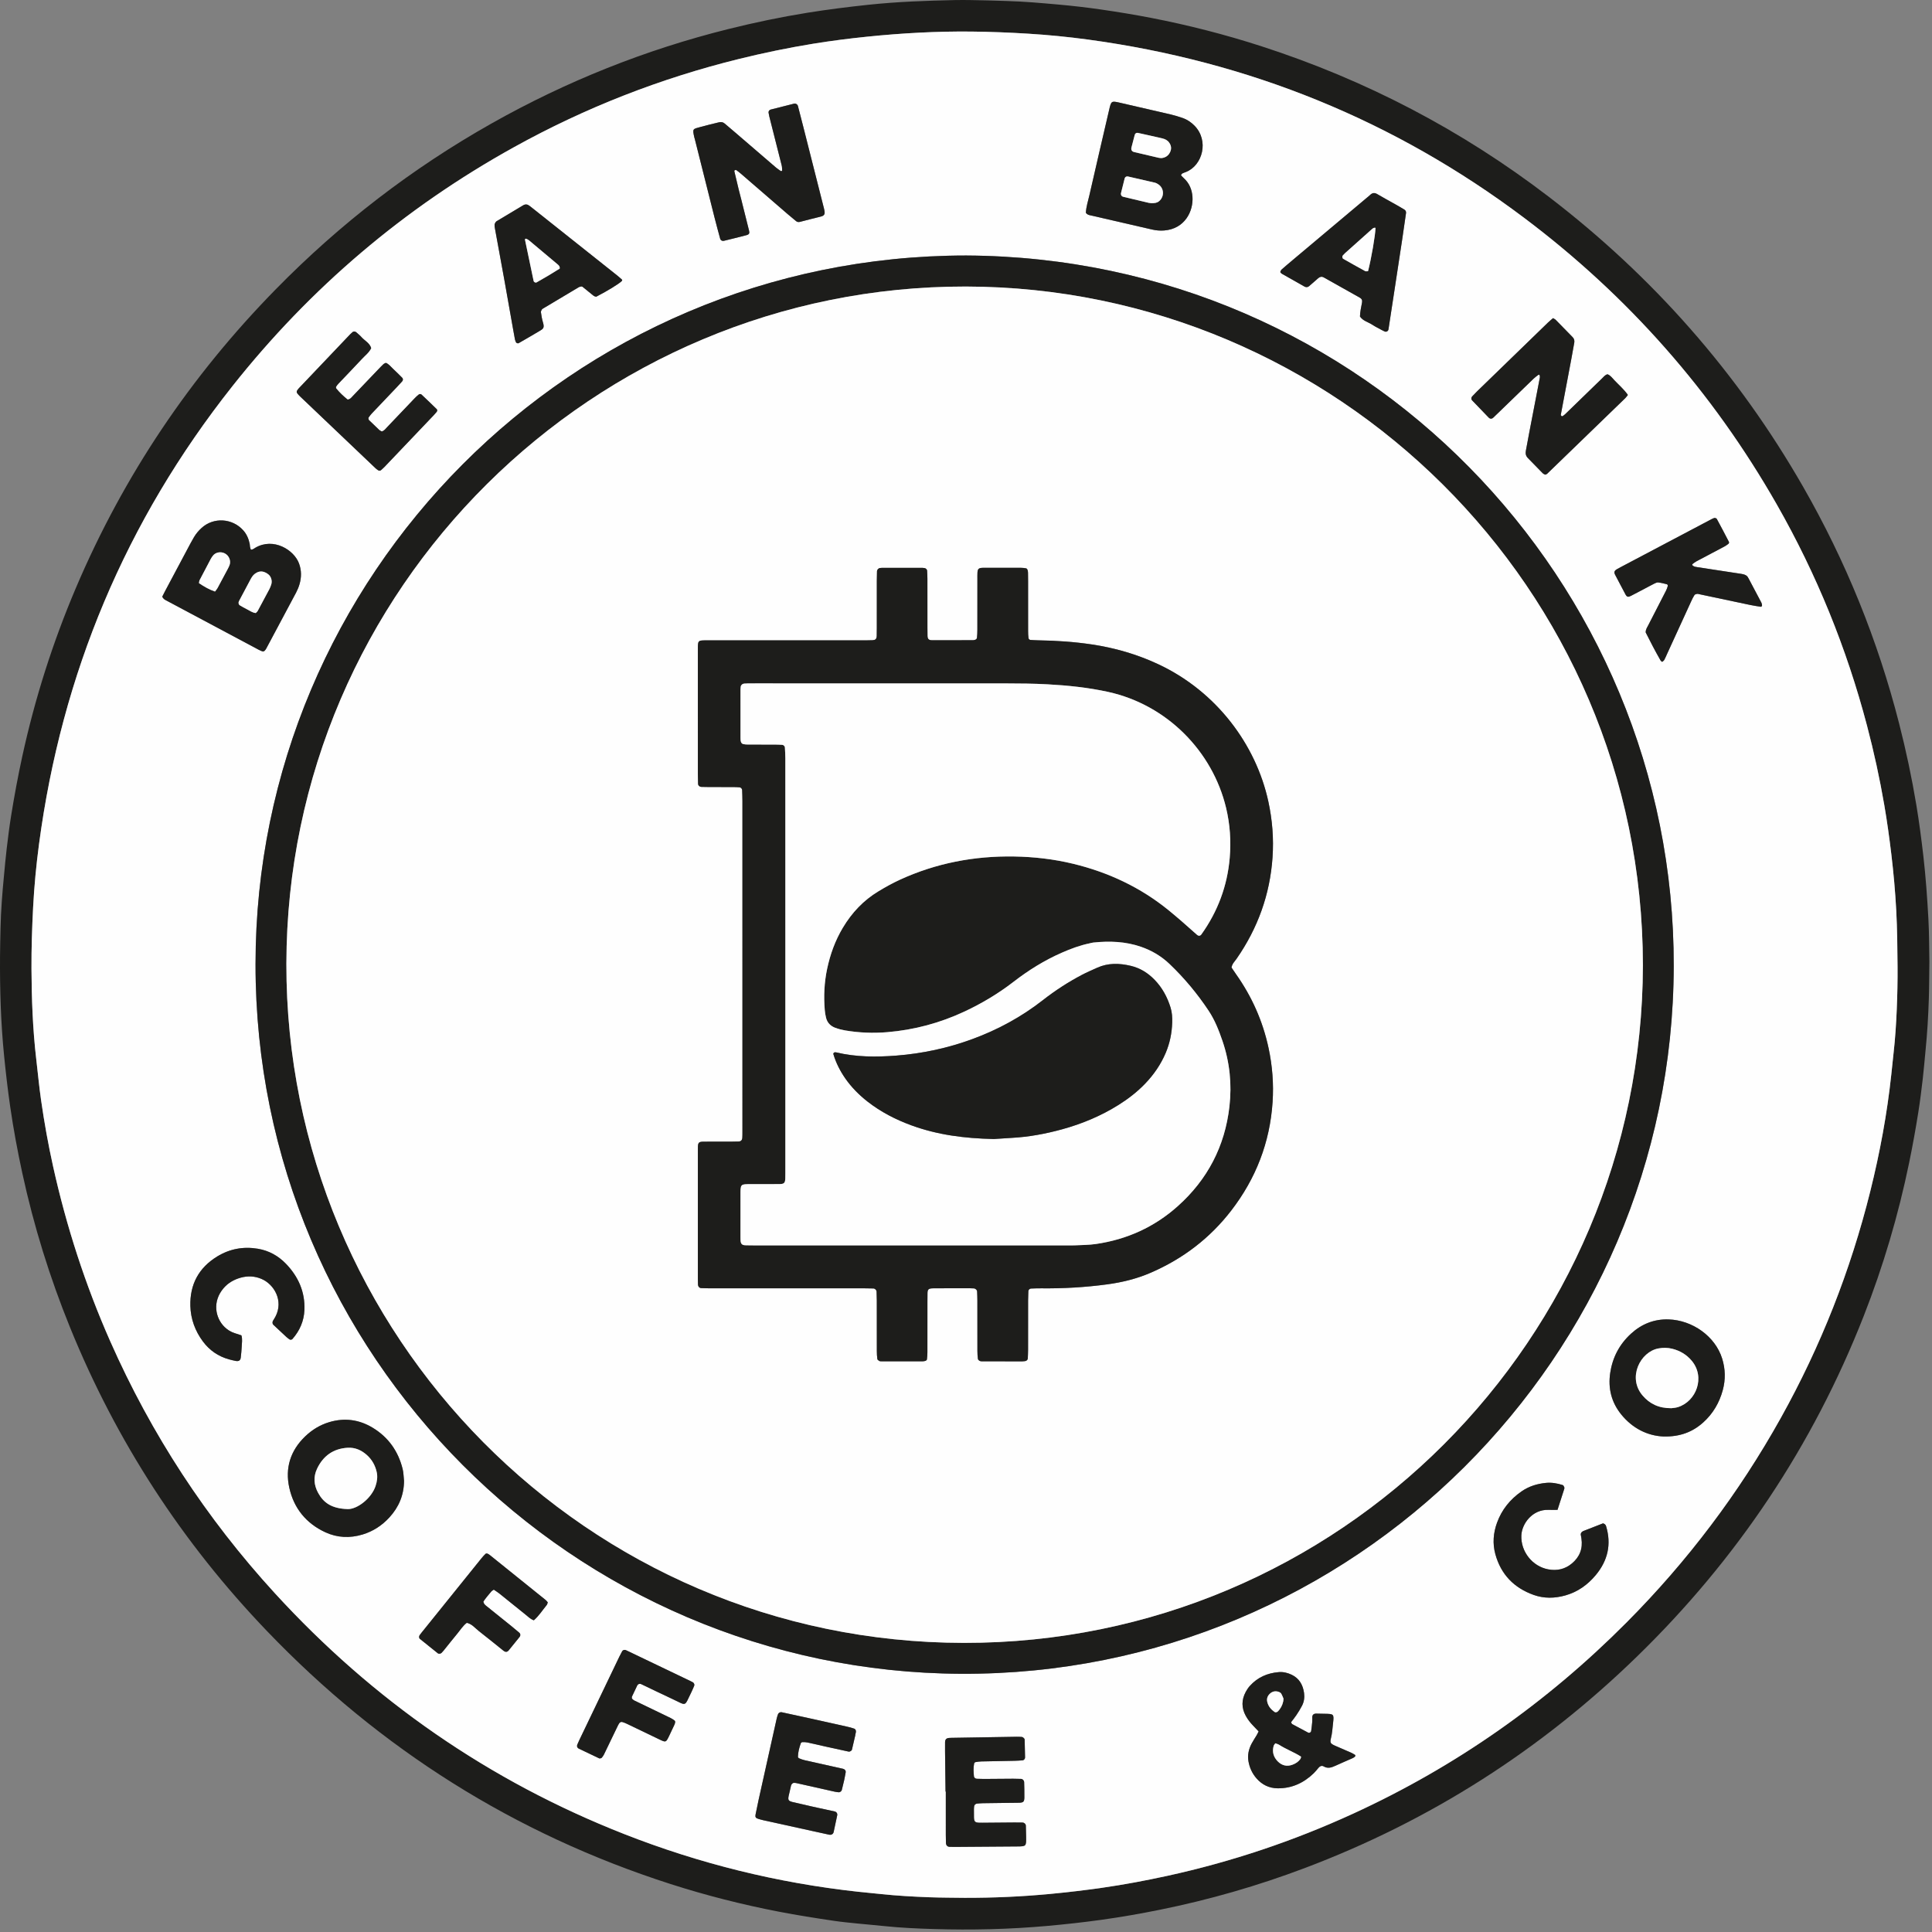
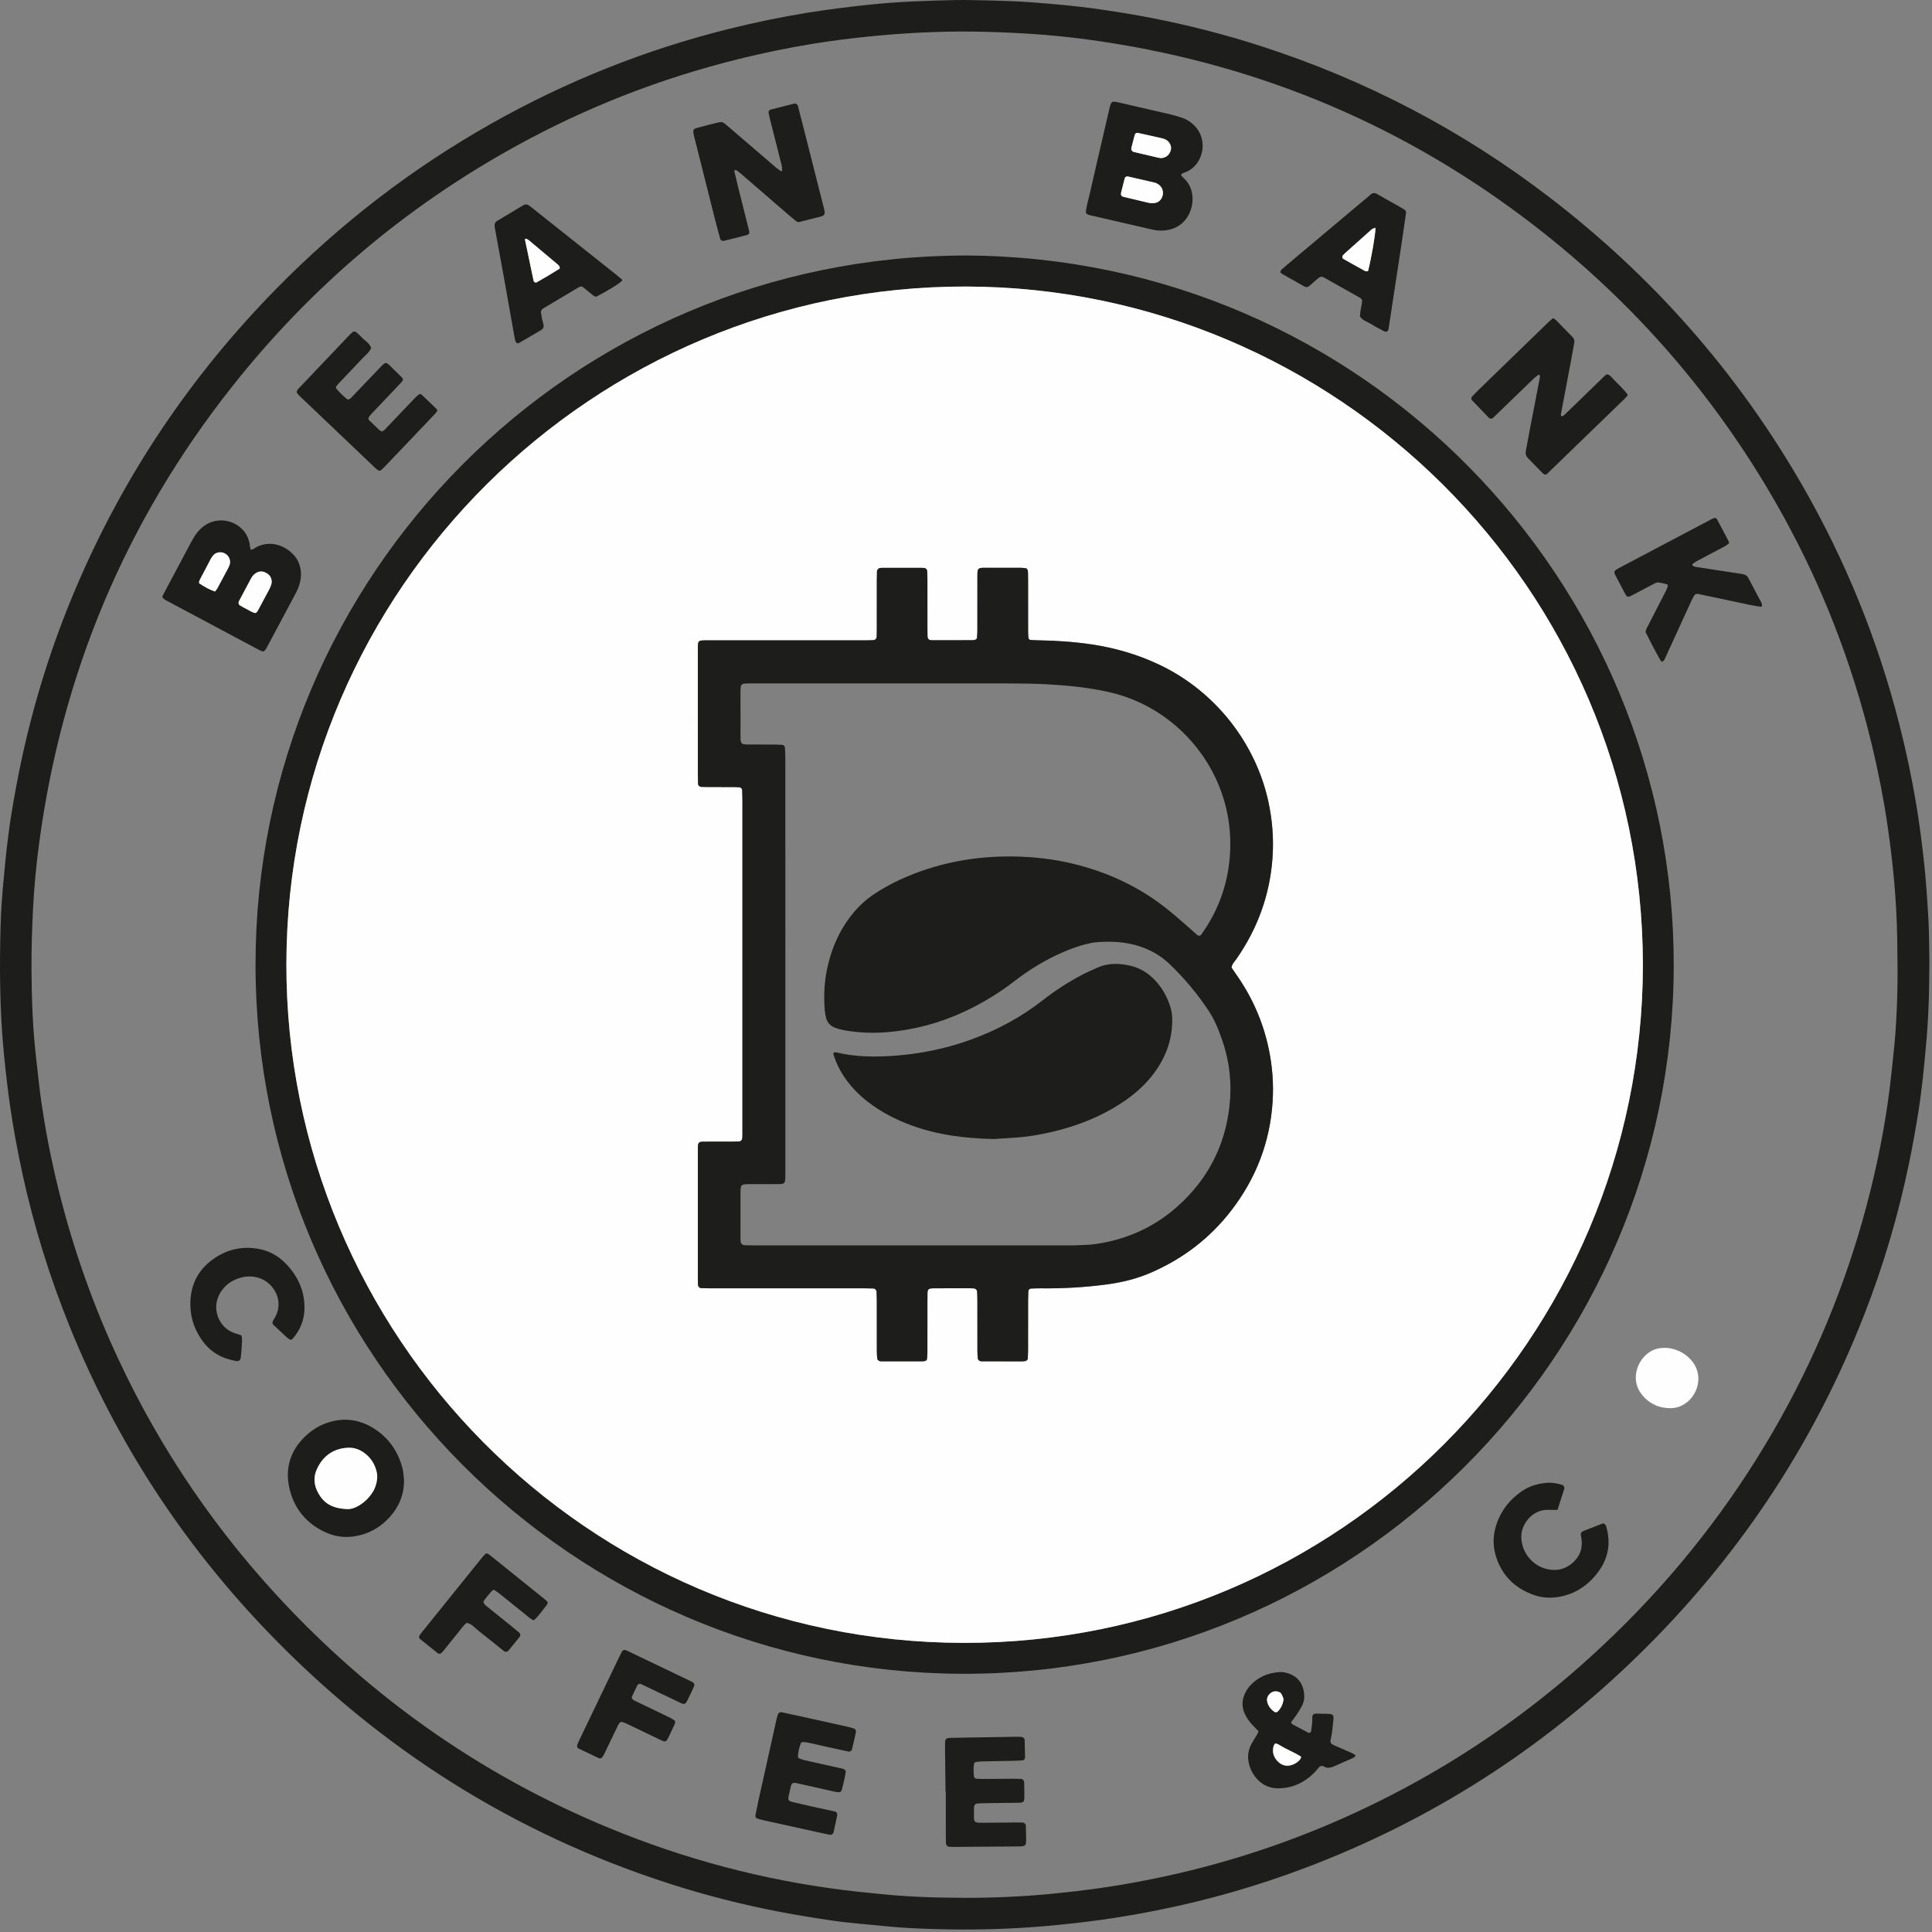
<svg xmlns="http://www.w3.org/2000/svg" width="511px" height="511px" viewBox="0 0 511 511" version="1.1">
  <rect x="0" y="0" width="511" height="511" fill="#808080" stroke="none" />
  <title>Group 69</title>
  <g id="Page-1" stroke="none" stroke-width="1" fill="none" fill-rule="evenodd">
    <g id="Group-69" transform="translate(0, -0)">
      <path d="M255.131,501.961 C262.687,501.979 270.223,501.646 277.748,500.934 C282.346,500.498 286.927,499.962 291.498,499.306 C297.3,498.473 303.053,497.391 308.777,496.14 C325.75,492.43 342.124,486.934 357.91,479.69 C385.083,467.225 409.148,450.301 430.219,429.115 C446.287,412.961 459.902,394.949 471.003,375.042 C481.569,356.094 489.449,336.083 494.686,315.037 C497.217,304.865 499.129,294.571 500.241,284.14 C500.439,282.286 500.617,280.43 500.829,278.578 C501.273,274.693 501.519,270.792 501.683,266.89 C501.839,263.163 501.914,259.43 501.888,255.7 C501.853,250.727 501.806,245.748 501.541,240.784 C501.277,235.821 500.833,230.868 500.241,225.926 C499.724,221.605 499.13,217.296 498.394,213.011 C497.177,205.925 495.646,198.904 493.816,191.947 C488.41,171.402 480.476,151.889 469.953,133.439 C452.909,103.555 430.595,78.28 403.113,57.615 C368.819,31.828 330.307,16.247 287.811,10.471 C282.531,9.753 277.224,9.232 271.907,8.906 C266.944,8.602 261.969,8.403 256.997,8.35 C247.753,8.251 238.534,8.762 229.335,9.705 C224.562,10.193 219.807,10.798 215.077,11.568 C208.507,12.637 201.99,13.985 195.523,15.579 C174.631,20.726 154.768,28.498 135.953,38.923 C106.91,55.016 82.083,76.118 61.48,102.133 C33.251,137.777 16.314,178.232 10.318,223.281 C9.58,228.827 9.049,234.401 8.759,239.986 C8.478,245.396 8.298,250.818 8.325,256.232 C8.37,264.226 8.657,272.217 9.59,280.168 C10.014,283.782 10.352,287.409 10.868,291.011 C11.712,296.898 12.763,302.753 14.053,308.559 C17.585,324.459 22.579,339.885 29.171,354.787 C40.042,379.367 54.556,401.572 72.698,421.392 C98.611,449.701 129.346,471.055 165.097,485.096 C185.03,492.925 205.654,498.023 226.952,500.353 C228.982,500.575 231.016,500.754 233.047,500.969 C237.289,501.417 241.546,501.65 245.805,501.811 C248.911,501.928 252.022,501.916 255.131,501.961 M510.309,254.316 C510.256,258.194 510.262,261.216 510.162,264.234 C510.014,268.761 509.749,273.283 509.297,277.792 C509.049,280.266 508.861,282.746 508.571,285.215 C508.221,288.212 507.854,291.211 507.38,294.19 C506.669,298.66 505.867,303.114 504.952,307.549 C502.097,321.403 498.101,334.919 492.938,348.084 C479.474,382.415 459.432,412.387 433.02,438.096 C407.601,462.837 378.317,481.546 345.118,494.082 C332.642,498.794 319.862,502.475 306.783,505.116 C301.649,506.153 296.494,507.058 291.305,507.779 C286.555,508.44 281.792,508.959 277.015,509.391 C267.001,510.294 256.971,510.518 246.932,510.217 C242.585,510.086 238.233,509.896 233.901,509.437 C231.605,509.192 229.303,509.014 227.006,508.778 C224.887,508.561 222.762,508.367 220.655,508.057 C215.738,507.333 210.829,506.561 205.946,505.615 C196.263,503.74 186.722,501.319 177.334,498.305 C136.068,485.053 100.541,462.623 70.579,431.365 C48.137,407.954 30.774,381.217 18.553,351.164 C13.159,337.899 8.934,324.269 5.898,310.269 C4.637,304.455 3.553,298.613 2.699,292.725 C2.049,288.242 1.534,283.748 1.083,279.24 C0.206,270.478 -0.052,261.694 0.008,252.897 C0.025,250.409 0.086,247.922 0.14,245.436 C0.241,240.815 0.608,236.212 1.051,231.615 C1.281,229.229 1.486,226.839 1.771,224.459 C2.119,221.551 2.476,218.641 2.943,215.75 C3.791,210.493 4.759,205.258 5.894,200.052 C9.23,184.745 13.957,169.882 20.087,155.47 C32.712,125.786 50.406,99.483 72.987,76.463 C89.951,59.17 108.956,44.522 130.068,32.624 C149.824,21.49 170.695,13.149 192.707,7.668 C199.601,5.951 206.546,4.501 213.561,3.371 C218.909,2.51 224.278,1.837 229.665,1.265 C237.272,0.457 244.902,0.18 252.539,0.019 C255.469,-0.042 258.402,0.061 261.332,0.112 C263.02,0.141 264.706,0.222 266.394,0.268 C270.924,0.394 275.434,0.805 279.946,1.205 C283.752,1.542 287.545,1.983 291.321,2.531 C295.712,3.167 300.096,3.885 304.451,4.73 C314.305,6.642 324.018,9.128 333.57,12.214 C361.206,21.144 386.593,34.395 409.65,52.053 C437.146,73.11 459.615,98.61 476.863,128.663 C488.195,148.41 496.67,169.325 502.311,191.39 C504.136,198.532 505.668,205.735 506.874,213.003 C507.615,217.467 508.198,221.958 508.718,226.457 C509.35,231.932 509.735,237.424 510.04,242.919 C510.268,246.996 510.24,251.088 510.309,254.316" id="Fill-1" fill="#1D1D1B" />
-       <path d="M144.884,423.808 C144.683,423.582 144.53,423.356 144.327,423.192 C139.418,419.233 134.505,415.279 129.589,411.329 C129.383,411.163 129.156,411.005 128.914,410.911 C128.776,410.857 128.526,410.879 128.428,410.973 C128.046,411.341 127.685,411.735 127.352,412.147 C122.055,418.715 116.762,425.287 111.47,431.86 C111.304,432.067 111.146,432.282 110.99,432.496 C110.786,432.779 110.802,433.267 111.052,433.468 C112.638,434.752 114.23,436.029 115.825,437.301 C116.065,437.492 116.568,437.407 116.797,437.162 C116.98,436.968 117.164,436.775 117.332,436.568 C118.56,435.047 119.769,433.512 121.014,432.006 C121.802,431.054 122.454,429.979 123.467,429.224 C124.841,429.526 125.667,430.641 126.698,431.437 C128.877,433.12 130.998,434.876 133.151,436.592 C133.687,437.02 134.146,436.995 134.544,436.513 C135.506,435.35 136.454,434.175 137.395,432.995 C137.719,432.588 137.684,432.124 137.322,431.814 C136.647,431.237 135.967,430.665 135.277,430.108 C133.066,428.323 130.848,426.544 128.633,424.764 C128.286,424.486 127.943,424.207 127.846,423.617 C128.422,422.716 129.187,421.853 129.92,420.968 C130.078,420.776 130.324,420.656 130.601,420.45 C131.112,420.803 131.639,421.124 132.117,421.506 C134.405,423.338 136.673,425.197 138.966,427.022 C139.652,427.568 140.266,428.229 141.198,428.557 C142.527,427.397 143.48,425.886 144.602,424.524 C144.757,424.336 144.793,424.049 144.884,423.808 M167.141,449.262 C167.141,449.074 167.085,448.875 167.151,448.732 C167.591,447.764 168.049,446.804 168.519,445.849 C168.739,445.401 169.179,445.247 169.628,445.46 C172.351,446.753 175.059,448.079 177.795,449.348 C181.771,451.193 180.888,451.531 182.871,447.552 C183.147,446.997 183.377,446.419 183.62,445.849 C183.74,445.568 183.553,445.117 183.255,444.954 C183.021,444.827 182.784,444.705 182.544,444.591 C177.106,441.985 171.667,439.38 166.228,436.776 C165.988,436.661 165.75,436.542 165.506,436.437 C165.186,436.299 164.727,436.436 164.57,436.724 C164.316,437.191 164.062,437.658 163.832,438.135 C160.3,445.49 156.771,452.846 153.244,460.203 C153.052,460.603 152.872,461.008 152.697,461.415 C152.509,461.854 152.664,462.297 153.128,462.521 C154.882,463.371 156.645,464.203 158.406,465.037 C158.485,465.075 158.585,465.111 158.663,465.094 C158.832,465.059 159.048,465.037 159.148,464.924 C159.378,464.663 159.588,464.371 159.739,464.058 C160.865,461.746 161.972,459.424 163.091,457.109 C163.322,456.63 163.54,456.137 163.843,455.706 C163.965,455.534 164.331,455.392 164.533,455.444 C165.042,455.575 165.532,455.8 166.01,456.029 C168.811,457.368 171.603,458.724 174.403,460.064 C176.121,460.885 176.132,460.879 176.962,459.182 C177.429,458.226 177.879,457.261 178.326,456.295 C178.436,456.057 178.536,455.805 178.574,455.549 C178.597,455.397 178.543,455.158 178.434,455.076 C178.087,454.812 177.714,454.569 177.322,454.378 C174.45,452.982 171.572,451.6 168.695,450.215 C168.14,449.948 167.539,449.756 167.141,449.262 M411.95,399.347 C412.558,397.462 413.131,395.695 413.695,393.925 C413.747,393.759 413.809,393.551 413.753,393.405 C413.665,393.174 413.524,392.85 413.333,392.789 C411.889,392.329 410.404,392.067 408.884,392.215 C406.554,392.445 404.366,393.115 402.426,394.468 C399.432,396.555 397.224,399.269 395.965,402.708 C394.964,405.442 394.735,408.246 395.51,411.071 C396.984,416.436 400.453,419.992 405.642,421.845 C408.385,422.825 411.213,422.768 414.018,421.979 C417.289,421.059 419.926,419.171 422.073,416.59 C425.253,412.767 426.247,408.46 424.797,403.653 C424.691,403.3 424.451,403.055 423.991,402.913 C422.335,403.559 420.603,404.235 418.87,404.912 C418.787,404.944 418.71,404.989 418.629,405.025 C418.324,405.159 418.054,405.579 418.098,405.87 C418.152,406.22 418.224,406.567 418.278,406.917 C418.684,409.601 417.81,411.82 415.744,413.536 C413.935,415.037 411.838,415.519 409.513,415.087 C405.285,414.301 402.208,410.373 402.386,406.112 C402.517,402.999 405.297,399.201 409.571,399.344 C410.272,399.368 410.974,399.347 411.95,399.347 M63.851,353.191 C63.281,353.004 62.699,352.808 62.113,352.622 C61.079,352.296 60.179,351.748 59.404,350.994 C56.933,348.586 56.081,344.217 59.186,340.656 C60.386,339.279 61.919,338.419 63.669,337.934 C65.528,337.419 67.352,337.5 69.136,338.25 C72.514,339.671 75.055,344.044 72.856,348.235 C72.65,348.626 72.4,348.995 72.178,349.378 C72.015,349.661 72.051,350.161 72.269,350.367 C73.43,351.462 74.593,352.555 75.767,353.637 C76.025,353.875 76.322,354.072 76.606,354.281 C76.774,354.404 77.192,354.338 77.336,354.174 C79.281,351.967 80.404,349.382 80.518,346.459 C80.705,341.679 78.891,337.626 75.602,334.229 C73.576,332.135 71.091,330.77 68.21,330.285 C64.399,329.643 60.783,330.295 57.466,332.317 C52.568,335.302 50.197,339.734 50.349,345.422 C50.441,348.864 51.602,352.026 53.672,354.809 C55.423,357.164 57.725,358.747 60.56,359.535 C61.156,359.7 61.76,359.847 62.368,359.962 C63.153,360.111 63.595,359.812 63.677,359.076 C63.785,358.106 63.895,357.134 63.933,356.162 C63.969,355.199 64.165,354.225 63.851,353.191 M250.087,473.848 L250.159,473.848 C250.159,477.664 250.158,481.48 250.161,485.296 C250.162,486.006 250.172,486.716 250.196,487.426 C250.218,488.061 250.574,488.448 251.145,488.471 C251.588,488.489 252.032,488.496 252.476,488.494 C257.979,488.454 263.482,488.41 268.984,488.374 C271.466,488.359 271.428,488.319 271.4,485.794 C271.389,484.819 271.363,483.844 271.328,482.869 C271.314,482.437 270.912,482.065 270.45,482.052 C269.741,482.033 269.03,482.028 268.321,482.033 C265.925,482.05 263.529,482.082 261.132,482.093 C257.131,482.113 257.652,482.439 257.597,478.514 C257.593,478.25 257.633,477.986 257.66,477.722 C257.692,477.41 258.029,477.079 258.377,477.045 C258.906,476.996 259.437,476.944 259.967,476.936 C262.451,476.895 264.937,476.878 267.422,476.837 C271.42,476.771 270.917,477.242 270.926,473.245 C270.927,472.623 270.906,472.002 270.88,471.381 C270.86,470.911 270.5,470.525 270.061,470.508 C269.353,470.482 268.643,470.461 267.934,470.464 C265.361,470.478 262.786,470.507 260.213,470.521 C259.593,470.525 258.972,470.5 258.353,470.475 C257.979,470.458 257.632,470.164 257.604,469.856 C257.498,468.709 257.411,467.561 257.654,466.422 C257.684,466.283 257.859,466.095 257.991,466.071 C258.512,465.978 259.041,465.902 259.569,465.89 C262.496,465.822 265.425,465.779 268.354,465.715 C269.061,465.7 269.768,465.65 270.474,465.601 C270.784,465.579 271.125,465.208 271.12,464.868 C271.096,463.274 271.059,461.68 271.015,460.087 C271.007,459.839 270.535,459.422 270.278,459.409 C269.834,459.384 269.391,459.353 268.948,459.361 C263.18,459.452 257.412,459.549 251.644,459.647 C251.466,459.65 251.288,459.658 251.112,459.668 C250.318,459.715 249.981,460.033 249.962,460.803 C249.944,461.601 249.95,462.4 249.959,463.199 C249.999,466.748 250.044,470.298 250.087,473.848 M226.233,458.895 L226.208,458.889 C226.275,458.542 226.406,458.192 226.386,457.851 C226.372,457.63 226.179,457.301 225.99,457.233 C225.325,456.992 224.633,456.818 223.942,456.662 C220.741,455.943 217.538,455.233 214.334,454.527 C211.823,453.974 209.31,453.427 206.797,452.886 C206.311,452.782 205.897,453.024 205.75,453.468 C205.639,453.805 205.52,454.14 205.443,454.485 C203.84,461.667 202.24,468.851 200.646,476.037 C200.359,477.334 200.095,478.639 199.836,479.943 C199.702,480.613 199.895,480.885 200.591,481.084 C201.017,481.206 201.443,481.337 201.875,481.433 C206.117,482.371 210.362,483.301 214.605,484.234 C216.164,484.577 217.72,484.93 219.281,485.257 C219.899,485.386 220.37,485.109 220.499,484.537 C220.83,483.068 221.139,481.593 221.44,480.117 C221.532,479.663 221.23,479.219 220.779,479.12 C217.924,478.485 215.053,477.908 212.211,477.219 C207.533,476.086 208.258,476.98 209.217,472.293 C209.251,472.129 209.351,471.959 209.466,471.834 C209.578,471.712 209.742,471.581 209.895,471.565 C210.151,471.537 210.423,471.567 210.677,471.623 C214.052,472.376 217.425,473.141 220.799,473.895 C221.143,473.971 221.498,474.003 221.849,474.044 C222.136,474.079 222.571,473.768 222.647,473.462 C222.863,472.603 223.08,471.744 223.272,470.878 C223.425,470.186 223.548,469.486 223.673,468.787 C223.753,468.342 223.464,467.954 222.973,467.829 C222.801,467.785 222.626,467.755 222.453,467.717 C219.25,467.004 216.047,466.298 212.847,465.571 C212.334,465.454 211.834,465.261 211.345,465.061 C211.21,465.005 211.047,464.794 211.05,464.658 C211.073,463.403 211.404,462.204 211.824,461.032 C211.869,460.907 212.109,460.78 212.259,460.778 C212.699,460.773 213.15,460.782 213.577,460.873 C215.397,461.266 217.209,461.697 219.027,462.101 C220.843,462.505 222.663,462.898 224.483,463.289 C224.763,463.35 225.265,463.052 225.33,462.78 C225.637,461.486 225.933,460.19 226.233,458.895 M332.894,457.943 C332.711,458.305 332.572,458.622 332.398,458.919 C331.947,459.682 331.442,460.414 331.031,461.197 C330.274,462.647 329.925,464.201 330.204,465.829 C330.493,467.52 331.188,469.046 332.32,470.352 C333.796,472.054 335.675,472.967 337.918,472.994 C341.661,473.038 344.813,471.585 347.474,469.009 C347.918,468.579 348.306,468.088 348.701,467.611 C349.082,467.15 349.581,466.899 350.098,467.2 C351.165,467.823 352.121,467.525 353.124,467.065 C354.654,466.362 356.207,465.709 357.745,465.024 C357.983,464.917 358.213,464.771 358.399,464.592 C358.479,464.516 358.494,464.217 358.435,464.179 C358.068,463.938 357.683,463.714 357.281,463.537 C355.904,462.927 354.511,462.351 353.135,461.737 C351.889,461.181 351.725,460.945 352.029,459.731 C352.356,458.429 352.43,457.104 352.58,455.784 C352.865,453.285 352.784,453.327 350.26,453.279 C349.55,453.265 348.841,453.237 348.131,453.236 C347.469,453.235 347.11,453.558 347.09,454.15 C347.076,454.593 347.108,455.039 347.069,455.48 C346.999,456.27 346.906,457.059 346.793,457.844 C346.739,458.215 346.312,458.435 345.983,458.262 C344.571,457.524 343.165,456.774 341.768,456.009 C341.649,455.944 341.605,455.739 341.478,455.513 C341.931,454.912 342.441,454.302 342.877,453.643 C343.414,452.833 343.937,452.007 344.38,451.145 C344.92,450.094 345.075,448.942 344.914,447.776 C344.616,445.628 343.637,443.902 341.614,442.946 C340.567,442.45 339.435,442.168 338.258,442.261 C335.217,442.5 332.596,443.648 330.543,445.948 C330.135,446.407 329.788,446.937 329.495,447.479 C328.357,449.586 328.335,451.709 329.496,453.826 C330.012,454.766 330.656,455.607 331.4,456.376 C331.887,456.88 332.368,457.391 332.894,457.943 M106.862,391.687 C106.745,390.631 106.746,389.546 106.492,388.525 C105.328,383.839 102.728,380.146 98.58,377.631 C94.979,375.45 91.113,374.94 87.069,376.152 C84.653,376.876 82.543,378.165 80.719,379.913 C76.805,383.664 75.364,388.289 76.517,393.499 C77.712,398.904 80.955,402.914 86.032,405.268 C89.213,406.742 92.543,406.874 95.898,405.865 C98.681,405.027 101.034,403.481 102.992,401.347 C105.493,398.622 106.838,395.429 106.862,391.687 M440.01,379.944 C444.367,380.034 447.682,378.752 450.505,376.21 C453.079,373.89 454.763,371.001 455.662,367.676 C456.419,364.877 456.363,362.079 455.485,359.287 C453.644,353.44 447.649,349.174 441.325,348.975 C437.526,348.854 434.185,350.191 431.385,352.756 C428.336,355.549 426.506,359.013 425.891,363.118 C425.279,367.202 426.213,370.907 428.791,374.095 C431.793,377.807 435.754,379.763 440.01,379.944 M439.642,175.064 C439.827,174.891 440.077,174.747 440.194,174.532 C440.488,173.986 440.721,173.408 440.98,172.843 C443.087,168.243 445.192,163.642 447.304,159.044 C447.563,158.482 447.829,157.918 448.164,157.401 C448.283,157.217 448.608,157.109 448.852,157.078 C449.105,157.047 449.376,157.143 449.636,157.199 C454.064,158.135 458.489,159.08 462.919,160.008 C463.869,160.206 464.83,160.353 465.791,160.491 C465.863,160.501 466.053,160.243 466.048,160.116 C466.036,159.86 465.971,159.585 465.853,159.357 C464.74,157.234 463.613,155.119 462.489,153.002 C462.448,152.924 462.389,152.854 462.352,152.774 C462.1,152.238 461.613,152.036 461.091,151.89 C460.92,151.843 460.744,151.812 460.569,151.785 C456.708,151.195 452.847,150.607 448.987,150.017 C448.551,149.95 448.109,149.91 447.743,149.613 C447.562,149.466 447.507,149.303 447.677,149.172 C448.024,148.906 448.374,148.635 448.758,148.431 C451.186,147.136 453.626,145.863 456.056,144.57 C456.444,144.363 456.812,144.111 457.155,143.836 C457.267,143.747 457.364,143.473 457.31,143.365 C456.253,141.315 455.184,139.272 454.08,137.248 C453.99,137.084 453.587,136.943 453.403,137.006 C452.903,137.174 452.437,137.449 451.966,137.698 C444.193,141.8 436.421,145.905 428.649,150.01 C428.335,150.176 428.022,150.345 427.714,150.521 C426.975,150.944 426.826,151.328 427.19,152.028 C428.088,153.762 428.998,155.49 429.923,157.21 C430.348,157.999 430.708,157.949 431.446,157.561 C432.547,156.983 433.651,156.412 434.751,155.834 C435.694,155.338 436.626,154.822 437.578,154.346 C437.891,154.189 438.266,154.012 438.588,154.05 C439.372,154.143 440.145,154.343 440.912,154.54 C441.018,154.567 441.155,154.847 441.121,154.968 C441.007,155.39 440.862,155.812 440.663,156.202 C439.088,159.285 437.495,162.359 435.917,165.44 C435.638,165.985 435.251,166.496 435.276,167.274 C436.495,169.718 437.803,172.235 439.215,174.697 C439.297,174.84 439.479,174.928 439.642,175.064 M102.052,95.968 C101.847,96.078 101.58,96.161 101.398,96.332 C100.881,96.819 100.396,97.338 99.905,97.852 C97.697,100.163 95.496,102.48 93.282,104.786 C92.925,105.159 92.616,105.625 91.942,105.682 C90.878,104.83 89.841,103.871 88.948,102.765 C88.859,102.655 88.829,102.396 88.898,102.28 C89.075,101.978 89.303,101.7 89.545,101.444 C91.622,99.254 93.726,97.089 95.779,94.876 C96.614,93.976 97.635,93.225 98.176,92.071 C97.763,90.698 96.445,90.12 95.585,89.139 C95.178,88.675 94.682,88.288 94.218,87.876 C93.936,87.625 93.503,87.615 93.251,87.836 C93.051,88.011 92.845,88.181 92.662,88.373 C88.132,93.131 83.604,97.891 79.079,102.654 C78.897,102.846 78.734,103.059 78.59,103.28 C78.432,103.523 78.452,103.798 78.619,104.02 C78.831,104.302 79.07,104.568 79.325,104.811 C85.946,111.119 92.57,117.424 99.197,123.725 C99.452,123.968 99.726,124.203 100.025,124.385 C100.249,124.52 100.536,124.559 100.767,124.355 C101.098,124.062 101.433,123.77 101.738,123.451 C106.089,118.89 110.435,114.324 114.78,109.757 C115.025,109.501 115.251,109.227 115.48,108.956 C115.675,108.727 115.701,108.406 115.524,108.23 C114.199,106.924 112.849,105.642 111.496,104.365 C111.283,104.163 110.963,104.188 110.759,104.347 C110.342,104.672 109.955,105.042 109.59,105.425 C107.197,107.928 104.818,110.444 102.424,112.945 C102.005,113.383 101.66,113.924 100.985,114.12 C100.78,114.003 100.517,113.911 100.33,113.737 C99.421,112.891 98.531,112.023 97.638,111.16 C97.576,111.1 97.532,111.016 97.5,110.934 C97.469,110.857 97.452,110.77 97.451,110.686 C97.45,110.6 97.446,110.491 97.492,110.429 C97.756,110.075 98.009,109.709 98.31,109.39 C100.507,107.068 102.717,104.759 104.918,102.442 C105.407,101.928 105.888,101.405 106.363,100.878 C106.627,100.587 106.642,100.173 106.391,99.923 C105.573,99.11 104.76,98.29 103.917,97.503 C103.341,96.966 102.867,96.297 102.052,95.968 M164.571,74.011 C164.133,73.63 163.683,73.209 163.202,72.827 C155.846,66.977 148.487,61.132 141.128,55.286 C140.78,55.011 140.426,54.744 140.081,54.465 C139.543,54.029 138.986,53.935 138.368,54.306 C136.088,55.674 133.804,57.035 131.524,58.403 C131.373,58.493 131.203,58.591 131.113,58.73 C130.973,58.945 130.825,59.194 130.808,59.437 C130.783,59.784 130.855,60.142 130.918,60.49 C131.729,64.934 132.556,69.375 133.358,73.822 C134.16,78.268 134.937,82.719 135.726,87.167 C135.881,88.039 136.03,88.913 136.202,89.782 C136.253,90.038 136.375,90.281 136.468,90.529 C136.536,90.71 136.977,90.88 137.154,90.778 C138.993,89.713 140.84,88.66 142.663,87.568 C143.653,86.974 144.077,86.791 143.59,85.199 C143.332,84.356 143.204,83.471 143.073,82.597 C143.039,82.371 143.185,82.096 143.309,81.877 C143.389,81.735 143.571,81.64 143.721,81.55 C146.839,79.683 149.957,77.817 153.083,75.965 C153.301,75.835 153.586,75.82 153.809,75.761 C153.929,75.805 154.029,75.816 154.094,75.869 C154.92,76.535 155.741,77.207 156.565,77.876 C156.905,78.153 157.231,78.462 157.714,78.473 C160.831,76.845 163.57,75.169 164.47,74.326 C164.523,74.276 164.522,74.171 164.571,74.011 M338.613,71.96 C338.763,72.126 338.858,72.298 339.002,72.381 C341.003,73.527 343.008,74.667 345.021,75.791 C345.436,76.023 345.883,76 346.259,75.678 C347.068,74.985 347.863,74.276 348.664,73.576 C349.107,73.19 349.595,73.077 350.127,73.375 C353.301,75.153 356.475,76.93 359.642,78.718 C360.194,79.029 360.36,79.43 360.24,80.054 C360.009,81.267 359.731,82.473 359.702,83.715 C360.495,84.885 361.88,85.175 362.974,85.895 C363.787,86.43 364.672,86.856 365.528,87.325 C365.76,87.452 366.001,87.566 366.242,87.676 C366.654,87.864 367.169,87.588 367.24,87.127 C367.807,83.445 368.368,79.762 368.931,76.08 C369.572,71.871 370.219,67.663 370.853,63.454 C371.209,61.085 371.549,58.715 371.884,56.343 C371.937,55.965 371.762,55.627 371.447,55.433 C370.616,54.924 369.767,54.443 368.918,53.963 C367.373,53.09 365.806,52.255 364.282,51.346 C363.54,50.902 362.961,50.999 362.378,51.573 C362.126,51.821 361.839,52.034 361.568,52.263 C355.043,57.745 348.519,63.225 341.996,68.709 C340.978,69.566 339.957,70.422 338.961,71.305 C338.783,71.462 338.721,71.748 338.613,71.96 M196.188,53.282 C196.19,53.281 196.192,53.281 196.194,53.28 C195.927,52.25 195.65,51.222 195.396,50.188 C194.995,48.553 194.608,46.914 194.224,45.275 C194.207,45.204 194.259,45.058 194.31,45.04 C194.449,44.994 194.654,44.928 194.747,44.993 C195.182,45.296 195.6,45.625 196.002,45.972 C200.102,49.512 204.197,53.058 208.297,56.598 C209.036,57.236 209.792,57.854 210.546,58.475 C210.839,58.717 211.196,58.778 211.549,58.69 C213.356,58.238 215.151,57.736 216.966,57.316 C218.097,57.054 218.238,56.6 218.041,55.617 C218.007,55.443 217.968,55.269 217.925,55.097 C216.118,47.96 214.312,40.823 212.502,33.686 C212.022,31.795 211.535,29.905 211.042,28.017 C210.932,27.597 210.459,27.31 209.997,27.423 C207.932,27.93 205.872,28.454 203.814,28.988 C203.458,29.08 203.224,29.474 203.28,29.8 C203.34,30.148 203.399,30.498 203.485,30.84 C204.573,35.14 205.672,39.436 206.749,43.738 C206.854,44.156 206.847,44.603 206.877,45.038 C206.881,45.103 206.814,45.208 206.754,45.236 C206.681,45.269 206.556,45.273 206.495,45.23 C206.063,44.929 205.619,44.64 205.22,44.297 C201.579,41.176 197.948,38.044 194.312,34.918 C193.437,34.166 192.543,33.434 191.673,32.676 C191.225,32.285 190.713,32.218 190.179,32.347 C188.541,32.741 186.901,33.133 185.277,33.582 C183.227,34.148 183.121,33.991 183.631,36.289 C183.67,36.462 183.735,36.628 183.778,36.801 C185.507,43.683 187.23,50.566 188.967,57.447 C189.445,59.338 189.961,61.221 190.47,63.104 C190.592,63.557 191.006,63.806 191.506,63.684 C193.488,63.206 195.467,62.715 197.439,62.198 C198.139,62.014 198.295,61.706 198.126,61.026 C197.485,58.444 196.835,55.863 196.188,53.282 M410.771,84.144 C410.304,84.551 409.821,84.937 409.378,85.366 C403.13,91.42 396.886,97.479 390.644,103.541 C390.199,103.973 389.775,104.426 389.35,104.879 C389.114,105.13 389.096,105.614 389.326,105.855 C390.798,107.394 392.274,108.929 393.757,110.457 C394.104,110.813 394.578,110.818 394.932,110.49 C395.387,110.067 395.828,109.63 396.275,109.198 C399.401,106.172 402.523,103.142 405.656,100.125 C406.032,99.763 406.47,99.461 406.889,99.145 C406.946,99.101 407.075,99.109 407.147,99.144 C407.203,99.171 407.243,99.273 407.253,99.347 C407.276,99.52 407.311,99.704 407.279,99.871 C406.343,104.749 405.397,109.624 404.459,114.502 C404.157,116.069 403.885,117.642 403.582,119.21 C403.439,119.957 403.562,120.596 404.122,121.159 C405.437,122.481 406.719,123.834 408.03,125.16 C408.208,125.339 408.475,125.43 408.682,125.551 C408.877,125.467 409.077,125.437 409.196,125.323 C416.09,118.661 422.979,111.993 429.862,105.32 C430.113,105.077 430.306,104.776 430.563,104.457 C429.522,102.963 428.157,101.816 426.95,100.53 C426.413,99.958 425.953,99.276 425.167,98.994 C424.512,99.163 424.139,99.691 423.698,100.116 C420.951,102.767 418.217,105.431 415.479,108.091 C414.969,108.585 414.466,109.087 413.948,109.573 C413.757,109.752 413.537,109.904 413.319,110.051 C413.252,110.096 413.11,110.125 413.069,110.088 C412.96,109.99 412.797,109.835 412.816,109.732 C413.742,104.763 414.688,99.798 415.626,94.83 C415.889,93.436 416.148,92.041 416.383,90.642 C416.474,90.101 416.369,89.6 415.951,89.177 C414.455,87.661 412.981,86.123 411.485,84.607 C411.305,84.424 411.047,84.319 410.771,84.144 M42.917,157.81 C43.242,158.495 43.676,158.655 44.057,158.859 C52.197,163.207 60.34,167.549 68.486,171.886 C68.795,172.051 69.123,172.197 69.459,172.292 C69.6,172.332 69.828,172.267 69.941,172.165 C70.133,171.992 70.296,171.768 70.42,171.538 C73.058,166.61 75.697,161.682 78.311,156.741 C78.683,156.039 78.994,155.29 79.216,154.529 C79.751,152.699 79.764,150.874 79.095,149.046 C77.777,145.443 72.345,142.082 67.56,144.863 C67.188,145.08 66.866,145.416 66.335,145.361 C66.267,145.132 66.174,144.887 66.126,144.633 C66.076,144.373 66.096,144.099 66.042,143.84 C65.764,142.518 65.262,141.307 64.346,140.281 C61.446,137.033 56.497,136.762 53.349,139.61 C52.553,140.329 51.863,141.136 51.316,142.06 C51,142.595 50.694,143.136 50.402,143.683 C48.147,147.911 45.896,152.141 43.646,156.371 C43.398,156.838 43.167,157.315 42.917,157.81 M312.355,46.359 C312.485,46.167 312.55,45.967 312.684,45.894 C312.991,45.728 313.333,45.625 313.661,45.496 C318.088,43.757 319.832,37.19 315.926,33.232 C315.041,32.335 314.017,31.631 312.831,31.217 C311.746,30.837 310.638,30.508 309.52,30.245 C305.12,29.209 300.713,28.211 296.31,27.196 C293.924,26.646 293.916,26.652 293.343,29.126 C291.604,36.636 289.842,44.141 288.133,51.658 C287.781,53.203 287.273,54.726 287.204,56.282 C287.654,56.903 288.326,56.927 288.906,57.062 C294.169,58.293 299.444,59.477 304.708,60.706 C305.761,60.953 306.815,61.044 307.876,60.964 C313.388,60.552 315.673,55.836 315.399,52.026 C315.261,50.123 314.543,48.413 313.076,47.093 C312.819,46.862 312.589,46.599 312.355,46.359 M67.589,255.021 C67.503,358.534 151.602,442.206 254.186,442.706 C358.011,443.204 442.437,358.791 442.691,255.579 C442.939,153.734 360.577,68.109 255.543,67.579 C150.962,67.617 67.6,152.41 67.589,255.021 M255.131,501.961 C252.022,501.915 248.911,501.927 245.805,501.81 C241.546,501.65 237.289,501.416 233.047,500.968 C231.016,500.753 228.982,500.575 226.952,500.352 C205.654,498.023 185.03,492.924 165.097,485.095 C129.346,471.054 98.611,449.701 72.698,421.391 C54.556,401.572 40.042,379.367 29.171,354.787 C22.579,339.884 17.585,324.458 14.053,308.558 C12.763,302.752 11.712,296.897 10.868,291.01 C10.352,287.409 10.014,283.782 9.59,280.167 C8.657,272.216 8.37,264.225 8.325,256.232 C8.299,250.817 8.478,245.395 8.759,239.986 C9.05,234.401 9.58,228.826 10.318,223.28 C16.314,178.231 33.251,137.776 61.48,102.132 C82.083,76.117 106.91,55.015 135.953,38.923 C154.768,28.497 174.631,20.725 195.523,15.578 C201.99,13.985 208.507,12.637 215.077,11.567 C219.807,10.797 224.562,10.193 229.335,9.704 C238.534,8.762 247.753,8.25 256.997,8.349 C261.969,8.402 266.945,8.601 271.907,8.906 C277.224,9.232 282.531,9.753 287.811,10.471 C330.307,16.246 368.819,31.827 403.113,57.615 C430.595,78.279 452.909,103.554 469.953,133.438 C480.476,151.889 488.41,171.402 493.816,191.946 C495.646,198.904 497.177,205.925 498.394,213.011 C499.13,217.295 499.724,221.604 500.241,225.926 C500.833,230.867 501.277,235.821 501.541,240.783 C501.806,245.747 501.853,250.726 501.888,255.7 C501.914,259.429 501.839,263.163 501.683,266.889 C501.519,270.791 501.273,274.693 500.829,278.578 C500.617,280.429 500.439,282.286 500.241,284.139 C499.129,294.571 497.217,304.865 494.686,315.037 C489.449,336.082 481.57,356.093 471.003,375.041 C459.903,394.949 446.287,412.96 430.219,429.115 C409.148,450.3 385.083,467.224 357.91,479.69 C342.124,486.933 325.75,492.429 308.778,496.139 C303.053,497.39 297.3,498.472 291.498,499.305 C286.927,499.961 282.346,500.497 277.748,500.933 C270.223,501.645 262.687,501.978 255.131,501.961" id="Fill-3" fill="#FEFEFE" />
      <path d="M434.536,255.308 C434.463,155.304 353.041,75.957 255.474,75.788 C157.158,75.618 75.929,155.538 75.748,254.892 C75.571,352.981 155.056,434.406 254.925,434.531 C354.343,434.654 434.377,353.961 434.536,255.308 M67.588,255.021 C67.6,152.41 150.962,67.617 255.544,67.579 C360.578,68.109 442.939,153.734 442.69,255.579 C442.437,358.791 358.012,443.204 254.186,442.706 C151.602,442.206 67.503,358.534 67.588,255.021" id="Fill-5" fill="#1D1D1B" />
      <path d="M307.218,41.815 C308.286,41.686 309.049,41.174 309.498,40.193 C309.911,39.291 309.779,38.469 309.215,37.688 C308.775,37.076 308.127,36.769 307.431,36.606 C305.272,36.098 303.104,35.625 300.939,35.145 C300.59,35.068 300.238,35.282 300.134,35.66 C299.83,36.771 299.537,37.885 299.262,39.004 C299.108,39.63 299.365,40.067 299.962,40.21 C302.119,40.726 304.28,41.232 306.441,41.732 C306.697,41.792 306.969,41.79 307.218,41.815 M304.572,53.74 C305.303,53.745 306.003,53.691 306.586,53.197 C308.063,51.945 307.894,49.65 306.246,48.679 C306.019,48.545 305.784,48.391 305.533,48.332 C303.122,47.766 300.708,47.214 298.293,46.668 C297.948,46.59 297.561,46.824 297.473,47.164 C297.14,48.447 296.815,49.732 296.507,51.022 C296.389,51.515 296.619,51.933 297.083,52.045 C299.318,52.589 301.557,53.116 303.795,53.641 C304.053,53.701 304.322,53.709 304.572,53.74 M312.355,46.359 C312.589,46.6 312.819,46.862 313.076,47.094 C314.543,48.414 315.261,50.124 315.399,52.027 C315.673,55.837 313.388,60.553 307.876,60.965 C306.815,61.044 305.761,60.953 304.708,60.707 C299.444,59.478 294.169,58.294 288.906,57.063 C288.326,56.927 287.655,56.903 287.204,56.283 C287.273,54.727 287.781,53.204 288.133,51.659 C289.842,44.142 291.604,36.637 293.343,29.127 C293.916,26.653 293.924,26.647 296.31,27.196 C300.713,28.212 305.12,29.21 309.52,30.245 C310.638,30.508 311.746,30.838 312.831,31.217 C314.017,31.632 315.041,32.336 315.926,33.232 C319.832,37.19 318.088,43.757 313.661,45.497 C313.333,45.626 312.991,45.729 312.684,45.895 C312.55,45.967 312.485,46.168 312.355,46.359" id="Fill-7" fill="#1D1D1B" />
      <path d="M56.862,156.456 C57.111,156.121 57.353,155.864 57.516,155.564 C58.442,153.863 59.351,152.152 60.259,150.442 C60.424,150.131 60.577,149.811 60.705,149.484 C61.154,148.337 60.575,146.922 59.435,146.354 C58.354,145.815 57.005,146.076 56.32,146.971 C56.108,147.249 55.903,147.541 55.738,147.85 C54.746,149.715 53.76,151.583 52.79,153.459 C52.682,153.668 52.688,153.936 52.63,154.237 C53.971,155.138 55.31,155.931 56.862,156.456 M67.652,162.143 C67.827,161.954 68.053,161.789 68.173,161.568 C69.224,159.633 70.264,157.691 71.288,155.741 C71.49,155.355 71.634,154.933 71.764,154.514 C72.045,153.611 71.695,152.451 70.951,151.895 C70.06,151.229 69.103,150.883 67.996,151.401 C67.237,151.756 66.74,152.356 66.36,153.067 C65.32,155.009 64.292,156.957 63.26,158.903 C63.219,158.98 63.188,159.063 63.151,159.143 C63.015,159.438 63.134,159.932 63.397,160.082 C64.009,160.432 64.614,160.799 65.247,161.106 C66.022,161.481 66.716,162.057 67.652,162.143 M42.917,157.81 C43.168,157.315 43.399,156.838 43.647,156.372 C45.896,152.141 48.147,147.911 50.402,143.683 C50.694,143.136 51,142.595 51.317,142.06 C51.863,141.136 52.554,140.329 53.349,139.61 C56.498,136.762 61.446,137.033 64.346,140.281 C65.263,141.307 65.764,142.518 66.042,143.84 C66.096,144.099 66.077,144.373 66.127,144.633 C66.175,144.887 66.268,145.132 66.335,145.361 C66.866,145.416 67.188,145.08 67.561,144.863 C72.345,142.082 77.777,145.443 79.095,149.046 C79.764,150.874 79.751,152.699 79.216,154.529 C78.994,155.29 78.683,156.039 78.312,156.741 C75.697,161.682 73.058,166.61 70.42,171.538 C70.297,171.769 70.133,171.992 69.941,172.165 C69.828,172.267 69.601,172.332 69.46,172.292 C69.123,172.197 68.796,172.051 68.486,171.886 C60.341,167.549 52.197,163.207 44.058,158.859 C43.676,158.655 43.242,158.495 42.917,157.81" id="Fill-9" fill="#1D1D1B" />
      <path d="M410.771,84.144 C411.047,84.319 411.305,84.424 411.485,84.607 C412.981,86.123 414.456,87.661 415.952,89.177 C416.37,89.601 416.474,90.101 416.383,90.642 C416.148,92.041 415.889,93.436 415.626,94.831 C414.688,99.798 413.743,104.763 412.816,109.732 C412.797,109.835 412.96,109.99 413.069,110.088 C413.11,110.125 413.252,110.096 413.319,110.051 C413.538,109.904 413.757,109.752 413.949,109.573 C414.466,109.087 414.969,108.585 415.479,108.091 C418.217,105.431 420.952,102.767 423.699,100.116 C424.139,99.691 424.512,99.164 425.167,98.994 C425.954,99.276 426.414,99.958 426.951,100.53 C428.158,101.816 429.522,102.963 430.563,104.457 C430.306,104.776 430.113,105.077 429.862,105.32 C422.979,111.993 416.09,118.661 409.196,125.323 C409.078,125.437 408.877,125.467 408.682,125.551 C408.475,125.43 408.208,125.339 408.031,125.16 C406.719,123.834 405.437,122.481 404.123,121.159 C403.562,120.596 403.439,119.957 403.583,119.21 C403.885,117.643 404.158,116.069 404.459,114.502 C405.397,109.624 406.343,104.749 407.279,99.872 C407.311,99.704 407.276,99.52 407.253,99.347 C407.244,99.273 407.204,99.171 407.147,99.144 C407.076,99.109 406.946,99.102 406.889,99.145 C406.47,99.461 406.033,99.763 405.657,100.125 C402.523,103.143 399.401,106.172 396.275,109.198 C395.829,109.63 395.387,110.067 394.932,110.49 C394.579,110.818 394.104,110.813 393.757,110.457 C392.274,108.929 390.798,107.394 389.327,105.855 C389.096,105.614 389.115,105.13 389.35,104.879 C389.775,104.426 390.2,103.973 390.644,103.541 C396.886,97.479 403.13,91.42 409.378,85.366 C409.821,84.937 410.304,84.551 410.771,84.144" id="Fill-11" fill="#1D1D1B" />
      <path d="M196.188,53.282 C196.835,55.863 197.485,58.444 198.126,61.027 C198.295,61.706 198.139,62.014 197.438,62.198 C195.466,62.716 193.487,63.206 191.506,63.685 C191.006,63.806 190.592,63.557 190.47,63.105 C189.96,61.221 189.444,59.339 188.967,57.447 C187.23,50.567 185.507,43.683 183.777,36.801 C183.734,36.629 183.669,36.462 183.631,36.289 C183.121,33.991 183.227,34.148 185.276,33.582 C186.9,33.133 188.541,32.741 190.179,32.347 C190.712,32.219 191.225,32.285 191.673,32.676 C192.543,33.434 193.437,34.166 194.312,34.919 C197.948,38.044 201.579,41.177 205.22,44.298 C205.619,44.64 206.063,44.929 206.495,45.231 C206.556,45.273 206.681,45.269 206.753,45.236 C206.814,45.208 206.881,45.104 206.876,45.038 C206.847,44.603 206.854,44.156 206.749,43.738 C205.671,39.436 204.573,35.14 203.485,30.841 C203.398,30.498 203.34,30.149 203.28,29.801 C203.224,29.474 203.458,29.08 203.814,28.988 C205.872,28.455 207.932,27.93 209.997,27.424 C210.459,27.31 210.932,27.597 211.042,28.017 C211.535,29.906 212.022,31.795 212.501,33.687 C214.312,40.823 216.118,47.96 217.925,55.097 C217.968,55.269 218.006,55.443 218.041,55.617 C218.238,56.6 218.097,57.054 216.965,57.316 C215.151,57.736 213.355,58.238 211.548,58.69 C211.195,58.779 210.838,58.718 210.545,58.476 C209.792,57.855 209.036,57.237 208.297,56.598 C204.197,53.059 200.102,49.512 196.001,45.972 C195.6,45.626 195.182,45.296 194.747,44.993 C194.654,44.928 194.449,44.994 194.31,45.04 C194.259,45.058 194.207,45.204 194.224,45.276 C194.608,46.915 194.995,48.553 195.396,50.188 C195.649,51.222 195.927,52.25 196.193,53.281 C196.191,53.281 196.19,53.282 196.188,53.282" id="Fill-13" fill="#1D1D1B" />
      <path d="M363.812,60.264 C363.418,60.157 363.131,60.369 362.868,60.603 C360.488,62.724 358.111,64.849 355.736,66.977 C355.54,67.154 355.369,67.358 355.188,67.551 C354.95,67.806 354.999,68.298 355.306,68.471 C357.23,69.561 359.155,70.652 361.095,71.713 C361.29,71.819 361.591,71.727 361.837,71.727 C362.708,68.371 363.77,62.198 363.812,60.264 M338.613,71.96 C338.721,71.748 338.784,71.462 338.961,71.305 C339.958,70.422 340.978,69.566 341.997,68.709 C348.519,63.226 355.043,57.745 361.568,52.263 C361.839,52.035 362.126,51.822 362.378,51.573 C362.961,51 363.541,50.903 364.283,51.346 C365.806,52.255 367.374,53.09 368.918,53.963 C369.767,54.443 370.617,54.924 371.448,55.434 C371.762,55.627 371.937,55.966 371.884,56.344 C371.549,58.715 371.209,61.086 370.853,63.454 C370.219,67.664 369.573,71.872 368.931,76.08 C368.369,79.763 367.807,83.445 367.241,87.127 C367.169,87.588 366.655,87.864 366.243,87.676 C366.001,87.566 365.76,87.452 365.528,87.325 C364.672,86.856 363.788,86.431 362.974,85.895 C361.88,85.176 360.496,84.885 359.703,83.716 C359.731,82.473 360.009,81.267 360.241,80.055 C360.36,79.43 360.194,79.029 359.642,78.718 C356.475,76.93 353.301,75.153 350.127,73.375 C349.595,73.077 349.107,73.191 348.665,73.577 C347.863,74.276 347.068,74.985 346.259,75.678 C345.883,76.001 345.436,76.023 345.021,75.791 C343.008,74.667 341.003,73.528 339.002,72.382 C338.858,72.299 338.763,72.126 338.613,71.96" id="Fill-15" fill="#1D1D1B" />
      <path d="M148.036,71.043 C148.117,70.417 147.752,70.146 147.422,69.868 C144.916,67.758 142.408,65.651 139.894,63.551 C139.697,63.387 139.45,63.28 139.218,63.165 C139.146,63.129 139.026,63.119 138.965,63.157 C138.902,63.196 138.838,63.317 138.852,63.387 C139.604,67.016 140.362,70.645 141.131,74.271 C141.211,74.65 141.646,74.847 141.956,74.672 C144.036,73.501 146.086,72.283 148.036,71.043 M164.572,74.012 C164.523,74.172 164.523,74.277 164.471,74.326 C163.57,75.17 160.831,76.846 157.715,78.473 C157.231,78.463 156.906,78.154 156.565,77.877 C155.742,77.208 154.921,76.535 154.095,75.869 C154.029,75.816 153.93,75.805 153.809,75.761 C153.587,75.821 153.301,75.836 153.083,75.965 C149.957,77.817 146.84,79.684 143.722,81.55 C143.571,81.641 143.39,81.736 143.31,81.877 C143.186,82.096 143.04,82.372 143.074,82.597 C143.204,83.472 143.332,84.357 143.59,85.199 C144.078,86.792 143.654,86.975 142.663,87.568 C140.841,88.661 138.994,89.713 137.155,90.778 C136.978,90.881 136.537,90.711 136.469,90.529 C136.375,90.282 136.254,90.039 136.203,89.782 C136.03,88.914 135.882,88.04 135.727,87.168 C134.938,82.719 134.161,78.269 133.359,73.822 C132.557,69.376 131.729,64.935 130.919,60.49 C130.855,60.143 130.784,59.784 130.809,59.438 C130.826,59.194 130.974,58.945 131.113,58.731 C131.203,58.591 131.374,58.493 131.524,58.403 C133.805,57.036 136.089,55.675 138.369,54.307 C138.986,53.936 139.544,54.03 140.082,54.466 C140.426,54.745 140.781,55.011 141.128,55.287 C148.487,61.132 155.847,66.978 163.203,72.827 C163.684,73.21 164.134,73.631 164.572,74.012" id="Fill-17" fill="#1D1D1B" />
      <path d="M102.052,95.968 C102.867,96.298 103.341,96.967 103.917,97.504 C104.76,98.29 105.573,99.11 106.391,99.924 C106.642,100.174 106.627,100.587 106.364,100.879 C105.888,101.405 105.407,101.928 104.918,102.442 C102.717,104.759 100.507,107.069 98.31,109.39 C98.009,109.709 97.756,110.075 97.492,110.429 C97.446,110.491 97.45,110.6 97.451,110.687 C97.452,110.77 97.469,110.858 97.5,110.935 C97.532,111.016 97.576,111.1 97.638,111.16 C98.531,112.024 99.421,112.891 100.33,113.738 C100.517,113.911 100.781,114.004 100.985,114.12 C101.66,113.924 102.005,113.383 102.424,112.946 C104.818,110.444 107.197,107.928 109.59,105.426 C109.955,105.042 110.343,104.673 110.759,104.347 C110.963,104.188 111.283,104.164 111.496,104.365 C112.849,105.642 114.199,106.924 115.524,108.231 C115.701,108.406 115.675,108.727 115.48,108.957 C115.251,109.227 115.025,109.501 114.781,109.758 C110.435,114.324 106.089,118.89 101.738,123.451 C101.433,123.771 101.098,124.062 100.767,124.355 C100.536,124.56 100.249,124.52 100.025,124.385 C99.726,124.203 99.452,123.968 99.197,123.725 C92.57,117.424 85.946,111.119 79.325,104.812 C79.07,104.569 78.831,104.302 78.619,104.021 C78.452,103.799 78.432,103.523 78.59,103.28 C78.734,103.059 78.897,102.846 79.079,102.655 C83.604,97.891 88.132,93.131 92.662,88.373 C92.845,88.181 93.052,88.011 93.251,87.836 C93.503,87.615 93.936,87.626 94.218,87.876 C94.682,88.288 95.178,88.675 95.585,89.139 C96.445,90.12 97.763,90.698 98.177,92.071 C97.635,93.225 96.615,93.976 95.779,94.877 C93.726,97.089 91.622,99.254 89.545,101.445 C89.303,101.7 89.075,101.979 88.898,102.28 C88.829,102.396 88.859,102.655 88.948,102.765 C89.841,103.871 90.878,104.831 91.942,105.682 C92.616,105.625 92.925,105.159 93.282,104.786 C95.496,102.481 97.698,100.163 99.905,97.852 C100.396,97.339 100.881,96.82 101.398,96.333 C101.58,96.161 101.847,96.078 102.052,95.968" id="Fill-19" fill="#1D1D1B" />
      <path d="M439.642,175.065 C439.479,174.928 439.297,174.841 439.215,174.697 C437.803,172.236 436.496,169.719 435.276,167.275 C435.251,166.497 435.638,165.986 435.917,165.441 C437.496,162.359 439.088,159.285 440.663,156.202 C440.862,155.813 441.007,155.391 441.121,154.968 C441.155,154.847 441.018,154.567 440.913,154.541 C440.145,154.343 439.372,154.144 438.588,154.051 C438.266,154.012 437.891,154.19 437.579,154.346 C436.626,154.822 435.694,155.339 434.751,155.835 C433.651,156.413 432.547,156.984 431.447,157.562 C430.708,157.95 430.348,158 429.923,157.211 C428.998,155.49 428.088,153.763 427.19,152.029 C426.827,151.328 426.975,150.945 427.714,150.522 C428.022,150.345 428.335,150.176 428.649,150.01 C436.421,145.905 444.193,141.801 451.966,137.698 C452.437,137.45 452.903,137.175 453.403,137.006 C453.587,136.944 453.991,137.085 454.08,137.249 C455.184,139.273 456.253,141.316 457.31,143.366 C457.365,143.473 457.267,143.748 457.156,143.837 C456.812,144.111 456.444,144.364 456.056,144.57 C453.626,145.864 451.186,147.136 448.758,148.431 C448.374,148.636 448.024,148.906 447.677,149.172 C447.507,149.303 447.562,149.467 447.744,149.614 C448.109,149.91 448.551,149.951 448.987,150.018 C452.847,150.607 456.708,151.195 460.569,151.786 C460.745,151.813 460.92,151.843 461.091,151.891 C461.614,152.036 462.1,152.239 462.352,152.775 C462.389,152.855 462.449,152.924 462.49,153.003 C463.614,155.12 464.741,157.234 465.853,159.358 C465.971,159.586 466.037,159.86 466.048,160.117 C466.053,160.244 465.864,160.502 465.791,160.492 C464.83,160.354 463.87,160.207 462.919,160.008 C458.49,159.081 454.064,158.136 449.636,157.199 C449.376,157.144 449.105,157.047 448.852,157.079 C448.608,157.109 448.284,157.217 448.164,157.401 C447.83,157.919 447.563,158.483 447.304,159.045 C445.192,163.643 443.087,168.244 440.98,172.843 C440.721,173.408 440.488,173.987 440.194,174.533 C440.078,174.748 439.828,174.892 439.642,175.065" id="Fill-21" fill="#1D1D1B" />
-       <path d="M442.047,372.458 C442.38,372.407 443.105,372.386 443.773,372.18 C448.659,370.67 451.123,364.235 447.416,359.87 C446.057,358.269 444.337,357.243 442.292,356.736 C441.067,356.433 439.875,356.42 438.619,356.656 C433.869,357.549 430.38,364.323 434.451,369.1 C436.323,371.295 438.734,372.482 442.047,372.458 M440.01,379.944 C435.754,379.764 431.793,377.808 428.791,374.096 C426.213,370.907 425.278,367.202 425.891,363.118 C426.506,359.014 428.336,355.55 431.385,352.757 C434.185,350.191 437.526,348.854 441.325,348.976 C447.649,349.175 453.644,353.44 455.485,359.287 C456.363,362.08 456.419,364.878 455.662,367.677 C454.763,371.002 453.079,373.891 450.505,376.211 C447.682,378.753 444.367,380.034 440.01,379.944" id="Fill-23" fill="#1D1D1B" />
      <path d="M91.891,399.139 C94.394,399.274 98.25,396.326 99.331,393.042 C99.727,391.839 99.919,390.629 99.642,389.381 C99.248,387.6 98.394,386.066 97.034,384.845 C95.595,383.553 93.915,382.807 91.949,382.922 C88.14,383.144 85.454,385.092 83.853,388.486 C82.845,390.622 83.014,392.804 84.157,394.877 C85.588,397.473 87.719,398.996 91.891,399.139 M106.863,391.687 C106.838,395.429 105.494,398.622 102.993,401.347 C101.035,403.481 98.682,405.027 95.899,405.865 C92.543,406.874 89.214,406.742 86.033,405.268 C80.956,402.914 77.712,398.904 76.517,393.499 C75.365,388.289 76.806,383.664 80.72,379.913 C82.544,378.165 84.653,376.876 87.07,376.152 C91.113,374.94 94.98,375.45 98.58,377.631 C102.728,380.146 105.329,383.839 106.493,388.525 C106.747,389.546 106.746,390.631 106.863,391.687" id="Fill-25" fill="#1D1D1B" />
      <path d="M339.48,449.287 C339.325,448.929 339.151,448.433 338.895,447.982 C338.776,447.773 338.52,447.593 338.287,447.508 C337.384,447.181 336.542,447.321 335.843,448 C335.232,448.593 334.981,449.319 335.189,450.17 C335.477,451.348 336.21,452.193 337.199,452.847 C337.353,452.949 337.775,452.853 337.928,452.705 C338.712,451.945 339.196,451.023 339.413,449.959 C339.448,449.788 339.449,449.61 339.48,449.287 M344.124,464.626 C342.286,463.45 340.191,462.684 338.33,461.498 C338.04,461.312 337.682,461.232 337.32,461.09 C337.153,461.333 336.944,461.521 336.878,461.751 C336.424,463.342 336.83,464.743 337.978,465.891 C339.075,466.986 340.395,467.308 341.88,466.745 C342.725,466.426 343.459,465.946 343.977,465.192 C344.064,465.065 344.062,464.878 344.124,464.626 M332.894,457.943 C332.369,457.391 331.887,456.881 331.4,456.377 C330.657,455.607 330.012,454.766 329.497,453.826 C328.335,451.71 328.357,449.587 329.496,447.479 C329.789,446.937 330.135,446.407 330.543,445.948 C332.596,443.648 335.217,442.501 338.258,442.262 C339.435,442.169 340.567,442.45 341.615,442.946 C343.637,443.902 344.617,445.629 344.915,447.776 C345.076,448.942 344.92,450.095 344.38,451.145 C343.937,452.008 343.415,452.834 342.877,453.643 C342.441,454.303 341.931,454.913 341.478,455.514 C341.605,455.739 341.649,455.944 341.768,456.01 C343.166,456.774 344.571,457.524 345.983,458.263 C346.312,458.435 346.74,458.216 346.793,457.845 C346.907,457.059 347,456.27 347.069,455.48 C347.108,455.04 347.077,454.594 347.09,454.15 C347.11,453.558 347.469,453.235 348.131,453.236 C348.841,453.237 349.55,453.266 350.26,453.279 C352.785,453.327 352.866,453.285 352.581,455.784 C352.43,457.104 352.356,458.43 352.03,459.731 C351.725,460.945 351.889,461.182 353.135,461.737 C354.511,462.351 355.904,462.928 357.282,463.537 C357.683,463.715 358.068,463.938 358.435,464.18 C358.495,464.218 358.479,464.516 358.399,464.593 C358.213,464.771 357.983,464.918 357.746,465.024 C356.208,465.71 354.655,466.362 353.125,467.065 C352.122,467.525 351.166,467.823 350.098,467.2 C349.582,466.899 349.083,467.15 348.702,467.611 C348.306,468.089 347.918,468.58 347.474,469.01 C344.813,471.586 341.662,473.039 337.918,472.994 C335.675,472.968 333.796,472.055 332.32,470.352 C331.188,469.047 330.494,467.52 330.205,465.83 C329.925,464.201 330.274,462.647 331.032,461.197 C331.442,460.415 331.948,459.683 332.398,458.92 C332.573,458.623 332.711,458.306 332.894,457.943" id="Fill-27" fill="#1D1D1B" />
      <path d="M226.233,458.895 C225.933,460.19 225.637,461.486 225.33,462.78 C225.266,463.052 224.764,463.35 224.483,463.29 C222.664,462.898 220.844,462.505 219.027,462.101 C217.21,461.697 215.398,461.266 213.577,460.874 C213.15,460.782 212.699,460.773 212.259,460.778 C212.109,460.78 211.869,460.907 211.824,461.032 C211.404,462.205 211.073,463.403 211.05,464.658 C211.047,464.794 211.211,465.005 211.346,465.061 C211.835,465.261 212.335,465.454 212.848,465.571 C216.047,466.298 219.251,467.004 222.453,467.717 C222.626,467.755 222.802,467.785 222.973,467.829 C223.464,467.955 223.754,468.342 223.673,468.788 C223.548,469.486 223.426,470.186 223.272,470.878 C223.081,471.744 222.863,472.603 222.648,473.462 C222.571,473.768 222.136,474.079 221.85,474.044 C221.499,474.003 221.144,473.971 220.799,473.895 C217.425,473.141 214.052,472.376 210.678,471.624 C210.423,471.567 210.151,471.537 209.895,471.565 C209.742,471.582 209.579,471.712 209.466,471.834 C209.352,471.959 209.252,472.129 209.217,472.293 C208.258,476.98 207.534,476.086 212.211,477.219 C215.054,477.908 217.924,478.485 220.78,479.12 C221.231,479.219 221.532,479.664 221.44,480.117 C221.139,481.593 220.83,483.068 220.5,484.537 C220.371,485.109 219.899,485.386 219.282,485.257 C217.72,484.93 216.164,484.577 214.606,484.234 C210.362,483.301 206.118,482.371 201.876,481.433 C201.443,481.337 201.018,481.207 200.591,481.084 C199.895,480.885 199.703,480.613 199.836,479.943 C200.095,478.639 200.359,477.334 200.647,476.037 C202.24,468.851 203.84,461.667 205.443,454.485 C205.52,454.14 205.64,453.805 205.751,453.468 C205.897,453.024 206.312,452.782 206.797,452.886 C209.311,453.427 211.823,453.974 214.334,454.527 C217.538,455.233 220.741,455.943 223.942,456.663 C224.633,456.818 225.326,456.992 225.99,457.233 C226.18,457.301 226.373,457.63 226.386,457.851 C226.407,458.192 226.275,458.542 226.208,458.889 L226.233,458.895 Z" id="Fill-29" fill="#1D1D1B" />
      <path d="M250.087,473.848 C250.044,470.298 249.999,466.748 249.959,463.199 C249.95,462.4 249.943,461.601 249.962,460.803 C249.981,460.033 250.317,459.715 251.111,459.668 C251.288,459.658 251.466,459.65 251.644,459.647 C257.412,459.549 263.18,459.452 268.948,459.361 C269.391,459.353 269.834,459.384 270.277,459.409 C270.535,459.422 271.007,459.839 271.015,460.087 C271.059,461.68 271.096,463.274 271.12,464.868 C271.125,465.208 270.784,465.579 270.474,465.601 C269.768,465.65 269.061,465.7 268.354,465.715 C265.425,465.779 262.496,465.822 259.568,465.89 C259.041,465.902 258.512,465.978 257.991,466.071 C257.858,466.095 257.684,466.283 257.654,466.422 C257.411,467.561 257.498,468.709 257.604,469.856 C257.632,470.164 257.979,470.458 258.353,470.475 C258.972,470.5 259.593,470.525 260.213,470.521 C262.786,470.507 265.36,470.478 267.934,470.464 C268.643,470.461 269.353,470.482 270.061,470.508 C270.5,470.525 270.859,470.91 270.88,471.381 C270.906,472.002 270.927,472.623 270.926,473.244 C270.917,477.242 271.42,476.771 267.422,476.837 C264.937,476.878 262.451,476.895 259.967,476.936 C259.437,476.944 258.906,476.996 258.377,477.045 C258.028,477.078 257.691,477.41 257.66,477.722 C257.633,477.986 257.593,478.25 257.597,478.514 C257.651,482.439 257.131,482.113 261.132,482.093 C263.528,482.082 265.925,482.05 268.321,482.033 C269.03,482.028 269.741,482.033 270.45,482.052 C270.912,482.065 271.314,482.437 271.328,482.869 C271.363,483.844 271.389,484.819 271.399,485.794 C271.428,488.319 271.466,488.359 268.983,488.374 C263.482,488.41 257.979,488.454 252.476,488.494 C252.032,488.496 251.588,488.489 251.145,488.471 C250.574,488.448 250.218,488.061 250.196,487.426 C250.172,486.716 250.162,486.006 250.161,485.296 C250.158,481.48 250.159,477.664 250.159,473.848 L250.087,473.848 Z" id="Fill-31" fill="#1D1D1B" />
      <path d="M63.851,353.191 C64.164,354.225 63.969,355.199 63.933,356.162 C63.895,357.134 63.785,358.106 63.677,359.076 C63.595,359.812 63.153,360.111 62.368,359.962 C61.76,359.847 61.156,359.7 60.559,359.535 C57.725,358.748 55.423,357.165 53.671,354.809 C51.602,352.026 50.441,348.864 50.349,345.422 C50.197,339.734 52.567,335.302 57.466,332.317 C60.783,330.295 64.399,329.643 68.21,330.285 C71.091,330.77 73.576,332.135 75.602,334.229 C78.891,337.627 80.705,341.679 80.518,346.46 C80.404,349.382 79.281,351.967 77.336,354.174 C77.191,354.338 76.773,354.404 76.606,354.281 C76.322,354.072 76.024,353.876 75.767,353.637 C74.593,352.555 73.43,351.462 72.269,350.367 C72.051,350.161 72.015,349.661 72.178,349.378 C72.399,348.995 72.65,348.627 72.855,348.235 C75.055,344.045 72.514,339.671 69.136,338.251 C67.352,337.501 65.527,337.42 63.669,337.934 C61.919,338.42 60.386,339.279 59.185,340.656 C56.081,344.217 56.933,348.587 59.404,350.994 C60.179,351.749 61.079,352.296 62.113,352.623 C62.699,352.808 63.281,353.004 63.851,353.191" id="Fill-33" fill="#1D1D1B" />
      <path d="M411.951,399.347 C410.974,399.347 410.272,399.368 409.571,399.344 C405.298,399.201 402.517,402.999 402.387,406.112 C402.209,410.373 405.286,414.301 409.513,415.087 C411.839,415.519 413.935,415.037 415.745,413.535 C417.81,411.82 418.684,409.601 418.278,406.917 C418.224,406.567 418.152,406.22 418.098,405.869 C418.055,405.578 418.325,405.159 418.63,405.025 C418.711,404.989 418.788,404.944 418.871,404.911 C420.603,404.235 422.336,403.559 423.992,402.913 C424.452,403.055 424.691,403.3 424.798,403.653 C426.248,408.46 425.254,412.767 422.074,416.59 C419.927,419.171 417.29,421.059 414.018,421.979 C411.214,422.768 408.386,422.825 405.642,421.845 C400.454,419.992 396.984,416.436 395.511,411.071 C394.735,408.246 394.965,405.442 395.966,402.708 C397.224,399.269 399.432,396.555 402.427,394.468 C404.367,393.115 406.555,392.445 408.885,392.215 C410.404,392.067 411.889,392.328 413.334,392.789 C413.524,392.85 413.666,393.174 413.754,393.405 C413.809,393.551 413.748,393.759 413.695,393.925 C413.132,395.695 412.558,397.462 411.951,399.347" id="Fill-35" fill="#1D1D1B" />
      <path d="M167.142,449.262 C167.539,449.756 168.141,449.948 168.696,450.215 C171.573,451.6 174.451,452.982 177.322,454.378 C177.715,454.569 178.087,454.812 178.435,455.075 C178.544,455.158 178.598,455.397 178.575,455.549 C178.537,455.805 178.436,456.057 178.327,456.295 C177.88,457.261 177.43,458.226 176.962,459.182 C176.132,460.879 176.122,460.885 174.404,460.064 C171.603,458.724 168.811,457.367 166.011,456.029 C165.533,455.8 165.043,455.574 164.534,455.444 C164.332,455.392 163.966,455.533 163.844,455.706 C163.541,456.137 163.323,456.63 163.092,457.109 C161.973,459.424 160.866,461.745 159.74,464.058 C159.588,464.37 159.378,464.663 159.148,464.924 C159.049,465.037 158.833,465.059 158.664,465.094 C158.585,465.111 158.486,465.075 158.407,465.037 C156.646,464.202 154.883,463.37 153.128,462.521 C152.664,462.297 152.51,461.854 152.698,461.415 C152.873,461.008 153.053,460.603 153.245,460.202 C156.772,452.846 160.301,445.49 163.832,438.135 C164.062,437.658 164.317,437.191 164.571,436.724 C164.728,436.436 165.186,436.299 165.506,436.437 C165.75,436.542 165.989,436.66 166.229,436.776 C171.667,439.38 177.106,441.985 182.544,444.591 C182.785,444.705 183.022,444.826 183.255,444.953 C183.554,445.116 183.741,445.568 183.621,445.849 C183.377,446.419 183.148,446.997 182.871,447.552 C180.889,451.531 181.771,451.193 177.795,449.348 C175.06,448.079 172.352,446.753 169.628,445.46 C169.18,445.247 168.74,445.401 168.519,445.849 C168.05,446.804 167.592,447.764 167.151,448.732 C167.086,448.875 167.142,449.074 167.142,449.262" id="Fill-37" fill="#1D1D1B" />
      <path d="M144.884,423.808 C144.793,424.049 144.757,424.336 144.602,424.524 C143.48,425.886 142.527,427.397 141.198,428.557 C140.266,428.229 139.652,427.568 138.966,427.022 C136.673,425.197 134.405,423.338 132.117,421.506 C131.639,421.124 131.112,420.803 130.601,420.45 C130.324,420.656 130.078,420.776 129.92,420.968 C129.187,421.853 128.422,422.716 127.846,423.617 C127.943,424.207 128.286,424.486 128.633,424.764 C130.848,426.544 133.066,428.323 135.277,430.108 C135.967,430.665 136.647,431.237 137.322,431.814 C137.684,432.124 137.719,432.588 137.395,432.995 C136.454,434.175 135.506,435.35 134.544,436.513 C134.146,436.995 133.687,437.02 133.151,436.592 C130.998,434.876 128.877,433.12 126.698,431.437 C125.667,430.641 124.841,429.526 123.467,429.224 C122.454,429.979 121.802,431.054 121.014,432.006 C119.769,433.512 118.56,435.047 117.332,436.568 C117.164,436.775 116.98,436.968 116.797,437.162 C116.568,437.407 116.065,437.492 115.825,437.301 C114.23,436.029 112.638,434.752 111.052,433.468 C110.802,433.267 110.786,432.779 110.99,432.496 C111.146,432.282 111.304,432.067 111.47,431.86 C116.762,425.287 122.055,418.715 127.352,412.147 C127.685,411.735 128.046,411.341 128.428,410.973 C128.526,410.879 128.776,410.857 128.914,410.911 C129.156,411.005 129.383,411.163 129.589,411.329 C134.505,415.279 139.418,419.233 144.327,423.192 C144.53,423.356 144.683,423.582 144.884,423.808" id="Fill-39" fill="#1D1D1B" />
      <path d="M325.726,255.907 C325.894,254.881 326.592,254.269 327.089,253.551 C332.677,245.486 335.899,236.595 336.574,226.784 C336.917,221.784 336.526,216.86 335.461,211.968 C332.198,196.98 321.781,182.885 306.319,175.665 C300.734,173.057 294.859,171.354 288.77,170.448 C284.112,169.755 279.414,169.432 274.703,169.362 C273.995,169.351 273.287,169.304 272.58,169.264 C272.274,169.246 272.063,168.999 272.031,168.769 C271.947,168.157 271.927,167.532 271.926,166.912 C271.918,162.471 271.922,158.03 271.921,153.589 C271.92,152.879 271.923,152.168 271.901,151.458 C271.893,151.196 271.851,150.923 271.758,150.679 C271.703,150.531 271.538,150.348 271.395,150.321 C270.962,150.237 270.517,150.186 270.077,150.184 C267.323,150.173 264.57,150.169 261.816,150.178 C258.255,150.188 258.52,149.862 258.513,153.484 C258.505,157.836 258.515,162.188 258.507,166.54 C258.505,167.249 258.479,167.961 258.404,168.665 C258.378,168.903 258.204,169.154 257.906,169.221 C257.735,169.261 257.563,169.33 257.39,169.33 C253.749,169.339 250.108,169.346 246.466,169.336 C245.663,169.334 245.341,168.998 245.32,168.219 C245.299,167.509 245.3,166.798 245.299,166.087 C245.298,161.735 245.302,157.383 245.294,153.031 C245.293,152.323 245.247,151.615 245.208,150.907 C245.191,150.594 244.827,150.275 244.492,150.243 C244.315,150.227 244.139,150.191 243.962,150.191 C240.41,150.187 236.857,150.186 233.304,150.189 C233.127,150.189 232.951,150.219 232.774,150.234 C232.355,150.268 231.974,150.662 231.958,151.123 C231.93,151.921 231.914,152.72 231.913,153.519 C231.909,157.694 231.913,161.868 231.911,166.043 C231.91,166.753 231.904,167.464 231.889,168.174 C231.87,169.09 231.46,169.302 230.761,169.331 C229.873,169.367 228.985,169.363 228.097,169.363 C214.951,169.364 201.805,169.364 188.659,169.364 C187.948,169.364 187.237,169.357 186.527,169.367 C184.678,169.392 184.605,169.468 184.581,171.342 C184.574,171.875 184.579,172.408 184.579,172.941 C184.579,183.51 184.577,194.08 184.581,204.649 C184.581,205.536 184.605,206.424 184.636,207.311 C184.651,207.762 185.024,208.109 185.507,208.126 C186.217,208.151 186.927,208.163 187.637,208.165 C189.769,208.17 191.901,208.162 194.033,208.171 C194.564,208.173 195.096,208.21 195.627,208.244 C195.947,208.265 196.28,208.61 196.293,208.954 C196.328,209.929 196.367,210.905 196.367,211.88 C196.371,240.657 196.37,269.434 196.37,298.212 C196.37,298.834 196.371,299.456 196.367,300.077 C196.365,300.344 196.357,300.61 196.343,300.876 C196.308,301.542 195.999,301.89 195.398,301.915 C194.777,301.94 194.155,301.95 193.534,301.952 C191.58,301.956 189.625,301.952 187.671,301.954 C187.05,301.955 186.428,301.954 185.807,301.973 C184.868,302.002 184.622,302.275 184.591,303.303 C184.58,303.659 184.58,304.014 184.58,304.369 C184.579,315.649 184.579,326.929 184.58,338.21 C184.58,338.742 184.591,339.275 184.613,339.807 C184.632,340.276 184.992,340.677 185.425,340.692 C186.311,340.725 187.199,340.754 188.085,340.754 C201.498,340.754 214.911,340.748 228.323,340.747 C229.211,340.747 230.1,340.763 230.987,340.79 C231.434,340.802 231.833,341.194 231.85,341.63 C231.881,342.427 231.908,343.225 231.909,344.024 C231.914,348.465 231.907,352.906 231.917,357.347 C231.918,358.054 231.953,358.766 232.052,359.466 C232.079,359.658 232.373,359.844 232.582,359.97 C232.721,360.055 232.926,360.052 233.101,360.052 C236.743,360.057 240.385,360.059 244.027,360.053 C244.289,360.052 244.565,360.013 244.809,359.925 C244.957,359.871 245.148,359.696 245.164,359.557 C245.24,358.943 245.291,358.322 245.293,357.703 C245.303,353.174 245.298,348.643 245.299,344.114 C245.299,343.403 245.297,342.693 245.317,341.982 C245.343,341.033 245.602,340.8 246.638,340.758 C246.905,340.747 247.171,340.744 247.438,340.744 C250.457,340.739 253.478,340.734 256.497,340.733 C256.852,340.733 257.207,340.752 257.562,340.774 C258.02,340.804 258.423,341.173 258.443,341.601 C258.477,342.399 258.507,343.197 258.508,343.996 C258.515,348.436 258.506,352.878 258.517,357.318 C258.519,358.025 258.556,358.737 258.654,359.436 C258.682,359.637 258.95,359.865 259.162,359.964 C259.39,360.067 259.682,360.059 259.947,360.06 C263.411,360.067 266.875,360.067 270.339,360.067 C270.604,360.067 270.869,360.027 271.133,360.003 C271.476,359.97 271.829,359.655 271.842,359.337 C271.877,358.54 271.916,357.741 271.918,356.944 C271.925,352.592 271.918,348.239 271.924,343.887 C271.926,343.09 271.959,342.291 271.991,341.493 C272.002,341.166 272.342,340.823 272.674,340.812 C273.561,340.782 274.448,340.744 275.333,340.754 C281.205,340.821 287.055,340.487 292.87,339.701 C296.836,339.165 300.697,338.219 304.401,336.609 C312.891,332.922 320.022,327.495 325.664,320.168 C332.17,311.716 335.884,302.177 336.589,291.49 C336.908,286.669 336.534,281.917 335.525,277.2 C333.999,270.067 331.093,263.551 326.879,257.607 C326.472,257.032 326.087,256.44 325.726,255.907 M434.536,255.308 C434.376,353.962 354.342,434.654 254.924,434.531 C155.056,434.406 75.57,352.981 75.748,254.892 C75.929,155.539 157.157,75.618 255.474,75.788 C353.04,75.957 434.462,155.304 434.536,255.308" id="Fill-41" fill="#FEFEFE" />
      <path d="M304.572,53.74 C304.322,53.709 304.053,53.701 303.796,53.641 C301.557,53.116 299.318,52.589 297.084,52.046 C296.62,51.933 296.389,51.515 296.508,51.022 C296.815,49.733 297.14,48.448 297.473,47.164 C297.561,46.824 297.949,46.59 298.294,46.668 C300.709,47.214 303.123,47.766 305.534,48.332 C305.785,48.391 306.019,48.545 306.247,48.679 C307.894,49.651 308.063,51.945 306.587,53.198 C306.004,53.692 305.303,53.745 304.572,53.74" id="Fill-43" fill="#FEFEFE" />
      <path d="M307.218,41.815 C306.969,41.79 306.697,41.792 306.441,41.732 C304.28,41.232 302.119,40.726 299.962,40.21 C299.365,40.067 299.108,39.63 299.262,39.004 C299.537,37.885 299.83,36.771 300.134,35.66 C300.238,35.282 300.59,35.068 300.939,35.145 C303.104,35.625 305.272,36.098 307.431,36.606 C308.127,36.769 308.775,37.076 309.215,37.688 C309.779,38.469 309.911,39.291 309.498,40.193 C309.049,41.174 308.286,41.686 307.218,41.815" id="Fill-45" fill="#FEFEFE" />
      <path d="M67.651,162.144 C66.715,162.058 66.022,161.482 65.247,161.106 C64.613,160.799 64.008,160.433 63.397,160.082 C63.133,159.932 63.015,159.438 63.151,159.144 C63.187,159.063 63.218,158.981 63.259,158.903 C64.291,156.957 65.319,155.01 66.359,153.068 C66.739,152.356 67.236,151.756 67.995,151.401 C69.102,150.883 70.059,151.229 70.95,151.895 C71.694,152.451 72.045,153.611 71.764,154.515 C71.633,154.933 71.49,155.355 71.287,155.742 C70.263,157.691 69.224,159.633 68.172,161.569 C68.052,161.79 67.827,161.955 67.651,162.144" id="Fill-47" fill="#FEFEFE" />
      <path d="M56.862,156.456 C55.31,155.931 53.971,155.138 52.63,154.237 C52.688,153.936 52.682,153.668 52.79,153.459 C53.76,151.583 54.746,149.715 55.738,147.85 C55.903,147.541 56.108,147.249 56.32,146.971 C57.005,146.076 58.354,145.815 59.435,146.354 C60.575,146.922 61.154,148.337 60.705,149.484 C60.577,149.811 60.424,150.131 60.259,150.442 C59.351,152.152 58.442,153.863 57.516,155.564 C57.353,155.864 57.111,156.121 56.862,156.456" id="Fill-49" fill="#FEFEFE" />
-       <path d="M363.812,60.264 C363.77,62.198 362.708,68.371 361.837,71.727 C361.591,71.727 361.29,71.819 361.095,71.713 C359.155,70.652 357.23,69.561 355.306,68.471 C354.999,68.298 354.95,67.806 355.188,67.551 C355.369,67.358 355.54,67.154 355.736,66.977 C358.111,64.849 360.488,62.724 362.868,60.603 C363.131,60.369 363.418,60.157 363.812,60.264" id="Fill-51" fill="#FEFEFE" />
+       <path d="M363.812,60.264 C363.77,62.198 362.708,68.371 361.837,71.727 C361.591,71.727 361.29,71.819 361.095,71.713 C359.155,70.652 357.23,69.561 355.306,68.471 C354.999,68.298 354.95,67.806 355.188,67.551 C355.369,67.358 355.54,67.154 355.736,66.977 C358.111,64.849 360.488,62.724 362.868,60.603 " id="Fill-51" fill="#FEFEFE" />
      <path d="M148.036,71.043 C146.086,72.283 144.036,73.501 141.956,74.672 C141.646,74.847 141.211,74.65 141.131,74.271 C140.362,70.645 139.604,67.016 138.852,63.387 C138.838,63.317 138.902,63.196 138.965,63.157 C139.026,63.119 139.146,63.129 139.218,63.165 C139.45,63.28 139.697,63.387 139.894,63.551 C142.408,65.651 144.916,67.758 147.422,69.868 C147.752,70.146 148.117,70.417 148.036,71.043" id="Fill-53" fill="#FEFEFE" />
      <path d="M442.047,372.458 C438.734,372.482 436.323,371.295 434.451,369.1 C430.38,364.323 433.869,357.549 438.619,356.656 C439.875,356.42 441.067,356.433 442.292,356.736 C444.337,357.243 446.057,358.269 447.416,359.87 C451.123,364.235 448.659,370.67 443.773,372.18 C443.105,372.386 442.38,372.407 442.047,372.458" id="Fill-55" fill="#FEFEFE" />
      <path d="M91.891,399.139 C87.719,398.996 85.588,397.473 84.157,394.877 C83.014,392.804 82.845,390.622 83.853,388.486 C85.454,385.092 88.14,383.144 91.949,382.922 C93.915,382.807 95.595,383.553 97.034,384.845 C98.394,386.066 99.248,387.6 99.642,389.381 C99.919,390.629 99.727,391.839 99.331,393.042 C98.25,396.326 94.394,399.274 91.891,399.139" id="Fill-57" fill="#FEFEFE" />
      <path d="M344.123,464.626 C344.061,464.878 344.063,465.065 343.977,465.192 C343.458,465.946 342.725,466.426 341.88,466.745 C340.394,467.308 339.074,466.986 337.977,465.892 C336.829,464.743 336.424,463.342 336.878,461.751 C336.943,461.522 337.152,461.333 337.319,461.09 C337.682,461.232 338.039,461.313 338.329,461.498 C340.19,462.685 342.285,463.45 344.123,464.626" id="Fill-59" fill="#FEFEFE" />
      <path d="M339.48,449.287 C339.449,449.61 339.448,449.788 339.413,449.959 C339.196,451.023 338.712,451.945 337.928,452.705 C337.775,452.853 337.353,452.949 337.199,452.847 C336.21,452.193 335.477,451.348 335.189,450.17 C334.981,449.319 335.232,448.593 335.843,448 C336.542,447.321 337.384,447.181 338.287,447.508 C338.52,447.593 338.776,447.773 338.895,447.982 C339.151,448.433 339.325,448.929 339.48,449.287" id="Fill-61" fill="#FEFEFE" />
      <path d="M207.723,254.947 L207.723,308.241 C207.723,308.952 207.724,309.662 207.722,310.373 C207.72,310.817 207.721,311.261 207.704,311.705 C207.659,312.862 207.391,313.147 206.314,313.176 C205.693,313.193 205.071,313.191 204.449,313.192 C202.228,313.194 200.008,313.187 197.787,313.201 C197.347,313.204 196.893,313.23 196.475,313.349 C196.27,313.408 196.037,313.678 195.983,313.894 C195.877,314.318 195.856,314.771 195.855,315.212 C195.847,319.209 195.849,323.206 195.851,327.203 C195.851,327.469 195.855,327.736 195.866,328.003 C195.906,328.956 196.233,329.333 197.111,329.361 C198.087,329.393 199.065,329.393 200.042,329.393 C227.312,329.395 254.583,329.394 281.854,329.394 C282.653,329.394 283.455,329.424 284.252,329.384 C286.114,329.292 287.994,329.298 289.833,329.032 C298.043,327.845 305.322,324.555 311.515,319.017 C319.392,311.976 323.98,303.156 325.175,292.674 C325.844,286.793 325.265,280.976 323.336,275.328 C322.385,272.546 321.313,269.81 319.687,267.36 C316.682,262.834 313.219,258.673 309.276,254.922 C307.119,252.869 304.603,251.396 301.8,250.425 C297.687,249.001 293.452,248.849 289.169,249.298 C288.817,249.334 288.475,249.451 288.128,249.523 C285.594,250.048 283.185,250.958 280.826,251.991 C276.247,253.997 272.034,256.621 268.085,259.675 C264.063,262.784 259.728,265.376 255.129,267.531 C248.632,270.575 241.803,272.407 234.659,273.003 C230.93,273.313 227.2,273.165 223.504,272.537 C222.633,272.388 221.764,272.158 220.934,271.853 C219.702,271.4 218.824,270.537 218.493,269.232 C218.319,268.549 218.201,267.843 218.143,267.14 C217.841,263.49 218.008,259.86 218.764,256.273 C219.576,252.425 220.898,248.763 222.923,245.377 C225.288,241.425 228.345,238.148 232.316,235.752 C234.143,234.65 236,233.609 237.937,232.717 C247.542,228.293 257.673,226.364 268.205,226.534 C273.45,226.619 278.655,227.212 283.773,228.446 C293.149,230.706 301.676,234.703 309.171,240.819 C310.34,241.773 311.489,242.753 312.633,243.739 C313.641,244.609 314.629,245.504 315.626,246.387 C315.959,246.681 316.289,246.979 316.627,247.266 C317.02,247.601 317.464,247.556 317.763,247.137 C322.093,241.073 324.618,234.32 325.251,226.907 C325.63,222.467 325.336,218.052 324.29,213.681 C320.707,198.704 308.661,186.432 293.121,183.01 C287.81,181.841 282.43,181.288 277.021,180.995 C273.387,180.798 269.74,180.764 266.099,180.76 C244.069,180.741 222.04,180.751 200.01,180.751 C199.3,180.751 198.589,180.748 197.878,180.756 C197.524,180.76 197.168,180.779 196.814,180.806 C196.357,180.841 195.958,181.213 195.918,181.631 C195.892,181.896 195.857,182.161 195.857,182.426 C195.853,186.69 195.852,190.953 195.859,195.217 C195.86,195.569 195.876,195.94 195.99,196.265 C196.065,196.479 196.3,196.729 196.511,196.785 C196.932,196.897 197.385,196.919 197.825,196.921 C200.223,196.933 202.622,196.923 205.02,196.931 C205.641,196.934 206.262,196.967 206.882,196.999 C207.211,197.017 207.579,197.348 207.597,197.667 C207.65,198.639 207.717,199.613 207.718,200.586 C207.725,218.706 207.723,236.826 207.723,254.947 M325.726,255.907 C326.088,256.44 326.472,257.032 326.88,257.607 C331.094,263.551 334,270.067 335.525,277.2 C336.534,281.917 336.908,286.669 336.59,291.49 C335.885,302.177 332.171,311.716 325.664,320.168 C320.022,327.495 312.891,332.922 304.401,336.609 C300.697,338.218 296.837,339.165 292.87,339.701 C287.056,340.487 281.205,340.821 275.334,340.754 C274.448,340.744 273.561,340.782 272.675,340.812 C272.343,340.823 272.003,341.166 271.991,341.493 C271.96,342.291 271.927,343.09 271.925,343.887 C271.919,348.239 271.926,352.592 271.919,356.944 C271.917,357.741 271.878,358.54 271.843,359.337 C271.829,359.655 271.476,359.97 271.134,360.003 C270.869,360.027 270.604,360.067 270.34,360.067 C266.876,360.067 263.411,360.067 259.947,360.06 C259.682,360.059 259.39,360.067 259.162,359.964 C258.95,359.865 258.682,359.637 258.654,359.436 C258.556,358.737 258.519,358.025 258.517,357.318 C258.507,352.878 258.515,348.436 258.509,343.996 C258.508,343.197 258.477,342.399 258.443,341.601 C258.424,341.173 258.02,340.804 257.562,340.774 C257.208,340.752 256.852,340.733 256.498,340.733 C253.478,340.734 250.458,340.739 247.438,340.744 C247.172,340.744 246.905,340.747 246.639,340.758 C245.602,340.8 245.344,341.033 245.317,341.982 C245.298,342.693 245.3,343.403 245.3,344.114 C245.299,348.643 245.304,353.174 245.294,357.703 C245.292,358.322 245.24,358.943 245.165,359.557 C245.148,359.696 244.958,359.871 244.809,359.925 C244.565,360.013 244.29,360.052 244.027,360.053 C240.385,360.059 236.743,360.057 233.102,360.051 C232.927,360.051 232.721,360.055 232.582,359.97 C232.373,359.843 232.079,359.658 232.053,359.466 C231.953,358.766 231.919,358.054 231.917,357.347 C231.907,352.906 231.915,348.465 231.909,344.024 C231.908,343.225 231.882,342.427 231.85,341.63 C231.834,341.194 231.434,340.802 230.987,340.79 C230.1,340.763 229.212,340.747 228.324,340.747 C214.911,340.748 201.498,340.754 188.086,340.754 C187.199,340.754 186.312,340.725 185.425,340.692 C184.992,340.676 184.633,340.276 184.614,339.807 C184.592,339.275 184.58,338.742 184.58,338.21 C184.579,326.929 184.579,315.649 184.58,304.369 C184.58,304.014 184.58,303.659 184.592,303.303 C184.623,302.275 184.868,302.002 185.807,301.973 C186.428,301.954 187.05,301.955 187.672,301.954 C189.626,301.952 191.58,301.956 193.534,301.952 C194.156,301.95 194.777,301.94 195.398,301.915 C195.999,301.89 196.308,301.542 196.344,300.876 C196.358,300.61 196.365,300.343 196.367,300.077 C196.371,299.456 196.37,298.834 196.37,298.212 C196.37,269.434 196.371,240.657 196.368,211.88 C196.368,210.905 196.328,209.929 196.293,208.954 C196.281,208.61 195.947,208.265 195.627,208.244 C195.097,208.21 194.565,208.173 194.033,208.171 C191.901,208.162 189.769,208.17 187.638,208.165 C186.928,208.163 186.217,208.151 185.507,208.126 C185.025,208.109 184.652,207.762 184.636,207.311 C184.606,206.424 184.581,205.536 184.581,204.649 C184.577,194.08 184.579,183.51 184.579,172.941 C184.579,172.408 184.574,171.875 184.581,171.342 C184.606,169.468 184.679,169.392 186.527,169.367 C187.238,169.357 187.948,169.364 188.659,169.364 C201.805,169.364 214.951,169.364 228.097,169.363 C228.985,169.363 229.874,169.367 230.761,169.331 C231.46,169.302 231.87,169.09 231.889,168.174 C231.905,167.464 231.91,166.753 231.911,166.043 C231.913,161.868 231.91,157.694 231.914,153.519 C231.914,152.72 231.931,151.921 231.958,151.123 C231.974,150.662 232.356,150.268 232.775,150.234 C232.952,150.219 233.128,150.189 233.305,150.189 C236.857,150.186 240.41,150.187 243.963,150.191 C244.139,150.191 244.315,150.227 244.492,150.243 C244.827,150.275 245.191,150.594 245.209,150.907 C245.248,151.614 245.294,152.323 245.295,153.03 C245.303,157.383 245.299,161.735 245.3,166.087 C245.301,166.798 245.3,167.509 245.32,168.218 C245.342,168.998 245.663,169.334 246.467,169.336 C250.108,169.346 253.75,169.339 257.39,169.33 C257.563,169.33 257.735,169.26 257.906,169.221 C258.204,169.154 258.379,168.903 258.404,168.665 C258.479,167.961 258.506,167.249 258.508,166.54 C258.515,162.188 258.506,157.836 258.514,153.484 C258.52,149.862 258.256,150.188 261.816,150.177 C264.57,150.169 267.323,150.173 270.077,150.184 C270.517,150.186 270.963,150.237 271.395,150.321 C271.538,150.348 271.703,150.53 271.759,150.679 C271.851,150.923 271.893,151.196 271.901,151.458 C271.924,152.168 271.921,152.879 271.922,153.589 C271.923,158.03 271.919,162.471 271.927,166.912 C271.928,167.532 271.947,168.156 272.031,168.769 C272.063,168.999 272.274,169.246 272.58,169.264 C273.287,169.304 273.995,169.351 274.703,169.362 C279.415,169.432 284.112,169.755 288.77,170.448 C294.859,171.354 300.734,173.057 306.319,175.665 C321.781,182.884 332.198,196.98 335.462,211.968 C336.526,216.86 336.918,221.784 336.574,226.784 C335.899,236.595 332.678,245.486 327.09,253.551 C326.593,254.269 325.894,254.881 325.726,255.907" id="Fill-63" fill="#1D1D1B" />
-       <path d="M262.864,301.263 C264.045,301.187 265.816,301.056 267.589,300.96 C272.131,300.716 276.576,299.888 280.95,298.685 C286.197,297.241 291.181,295.162 295.806,292.267 C298.376,290.659 300.763,288.821 302.868,286.63 C305.165,284.239 307.018,281.555 308.319,278.489 C309.41,275.918 309.95,273.242 310.038,270.466 C310.081,269.13 310.003,267.782 309.61,266.507 C308.763,263.759 307.423,261.267 305.41,259.18 C303.645,257.349 301.556,256.038 299.067,255.453 C296.071,254.749 293.092,254.654 290.205,255.954 C288.83,256.575 287.44,257.17 286.108,257.872 C282.487,259.782 279.062,262.007 275.839,264.528 C270.193,268.94 263.98,272.323 257.272,274.798 C250.741,277.208 244.004,278.66 237.051,279.201 C231.705,279.615 226.41,279.602 221.168,278.348 C221.082,278.327 220.991,278.334 220.903,278.322 C220.645,278.283 220.351,278.573 220.42,278.802 C221.111,281.117 222.188,283.243 223.563,285.222 C225.198,287.575 227.191,289.588 229.445,291.35 C232.976,294.11 236.905,296.131 241.103,297.663 C247.94,300.159 255.037,301.099 262.864,301.263 L262.864,301.263 Z M207.723,254.947 C207.723,236.826 207.725,218.706 207.718,200.586 C207.717,199.613 207.65,198.639 207.596,197.666 C207.579,197.347 207.211,197.016 206.882,196.999 C206.261,196.967 205.641,196.933 205.02,196.931 C202.622,196.923 200.223,196.932 197.825,196.921 C197.385,196.918 196.932,196.896 196.511,196.784 C196.3,196.728 196.065,196.479 195.99,196.265 C195.876,195.939 195.86,195.568 195.859,195.217 C195.852,190.953 195.853,186.689 195.857,182.426 C195.857,182.16 195.892,181.895 195.918,181.63 C195.958,181.212 196.357,180.841 196.814,180.806 C197.168,180.779 197.524,180.76 197.878,180.755 C198.589,180.748 199.3,180.75 200.01,180.75 C222.04,180.75 244.069,180.741 266.099,180.76 C269.74,180.764 273.386,180.798 277.021,180.994 C282.429,181.288 287.81,181.841 293.121,183.01 C308.661,186.432 320.707,198.703 324.29,213.68 C325.336,218.052 325.63,222.466 325.251,226.907 C324.618,234.319 322.093,241.073 317.762,247.137 C317.464,247.556 317.02,247.6 316.627,247.266 C316.289,246.978 315.959,246.681 315.626,246.387 C314.629,245.503 313.641,244.609 312.633,243.739 C311.489,242.753 310.34,241.772 309.171,240.818 C301.676,234.703 293.149,230.705 283.773,228.445 C278.655,227.211 273.45,226.618 268.205,226.534 C257.673,226.364 247.542,228.292 237.937,232.716 C236,233.609 234.143,234.649 232.316,235.752 C228.345,238.148 225.288,241.425 222.923,245.377 C220.898,248.763 219.576,252.425 218.764,256.273 C218.008,259.86 217.841,263.49 218.143,267.14 C218.201,267.842 218.319,268.548 218.493,269.232 C218.823,270.536 219.702,271.4 220.934,271.853 C221.763,272.158 222.633,272.388 223.504,272.536 C227.2,273.164 230.93,273.313 234.658,273.002 C241.803,272.407 248.632,270.575 255.129,267.531 C259.728,265.375 264.063,262.784 268.085,259.674 C272.034,256.62 276.247,253.996 280.826,251.991 C283.185,250.957 285.593,250.047 288.128,249.522 C288.475,249.451 288.817,249.334 289.169,249.297 C293.452,248.848 297.687,249 301.8,250.425 C304.603,251.395 307.119,252.869 309.276,254.921 C313.218,258.672 316.682,262.833 319.687,267.36 C321.313,269.81 322.385,272.545 323.336,275.327 C325.265,280.976 325.843,286.792 325.175,292.673 C323.98,303.156 319.392,311.976 311.515,319.017 C305.322,324.555 298.043,327.845 289.833,329.032 C287.994,329.297 286.114,329.291 284.252,329.384 C283.455,329.423 282.653,329.394 281.854,329.394 C254.583,329.394 227.312,329.395 200.042,329.393 C199.065,329.393 198.087,329.393 197.111,329.361 C196.233,329.332 195.906,328.955 195.866,328.002 C195.855,327.736 195.851,327.469 195.851,327.202 C195.849,323.205 195.847,319.208 195.855,315.211 C195.856,314.771 195.877,314.318 195.983,313.894 C196.037,313.678 196.27,313.408 196.475,313.349 C196.893,313.23 197.347,313.203 197.787,313.201 C200.008,313.187 202.228,313.194 204.449,313.192 C205.071,313.191 205.693,313.193 206.314,313.176 C207.391,313.147 207.659,312.862 207.704,311.704 C207.721,311.261 207.719,310.817 207.721,310.372 C207.724,309.661 207.723,308.951 207.723,308.241 L207.723,254.947 Z" id="Fill-65" fill="#FEFEFE" />
      <path d="M262.864,301.263 C255.037,301.099 247.94,300.159 241.103,297.663 C236.905,296.131 232.976,294.11 229.445,291.35 C227.191,289.588 225.198,287.575 223.563,285.222 C222.188,283.243 221.111,281.117 220.42,278.802 C220.351,278.573 220.645,278.283 220.903,278.322 C220.991,278.334 221.082,278.327 221.168,278.348 C226.41,279.602 231.705,279.615 237.051,279.201 C244.004,278.66 250.741,277.208 257.272,274.798 C263.98,272.323 270.193,268.94 275.839,264.528 C279.062,262.007 282.487,259.782 286.108,257.872 C287.44,257.17 288.83,256.575 290.205,255.954 C293.092,254.654 296.071,254.749 299.067,255.453 C301.556,256.038 303.645,257.349 305.41,259.18 C307.423,261.267 308.763,263.759 309.61,266.507 C310.003,267.782 310.081,269.13 310.038,270.466 C309.95,273.242 309.41,275.918 308.319,278.489 C307.018,281.555 305.165,284.239 302.868,286.63 C300.763,288.821 298.376,290.659 295.806,292.267 C291.181,295.162 286.197,297.241 280.95,298.685 C276.576,299.888 272.131,300.716 267.589,300.96 C265.816,301.056 264.045,301.187 262.864,301.263" id="Fill-67" fill="#1D1D1B" />
    </g>
  </g>
</svg>